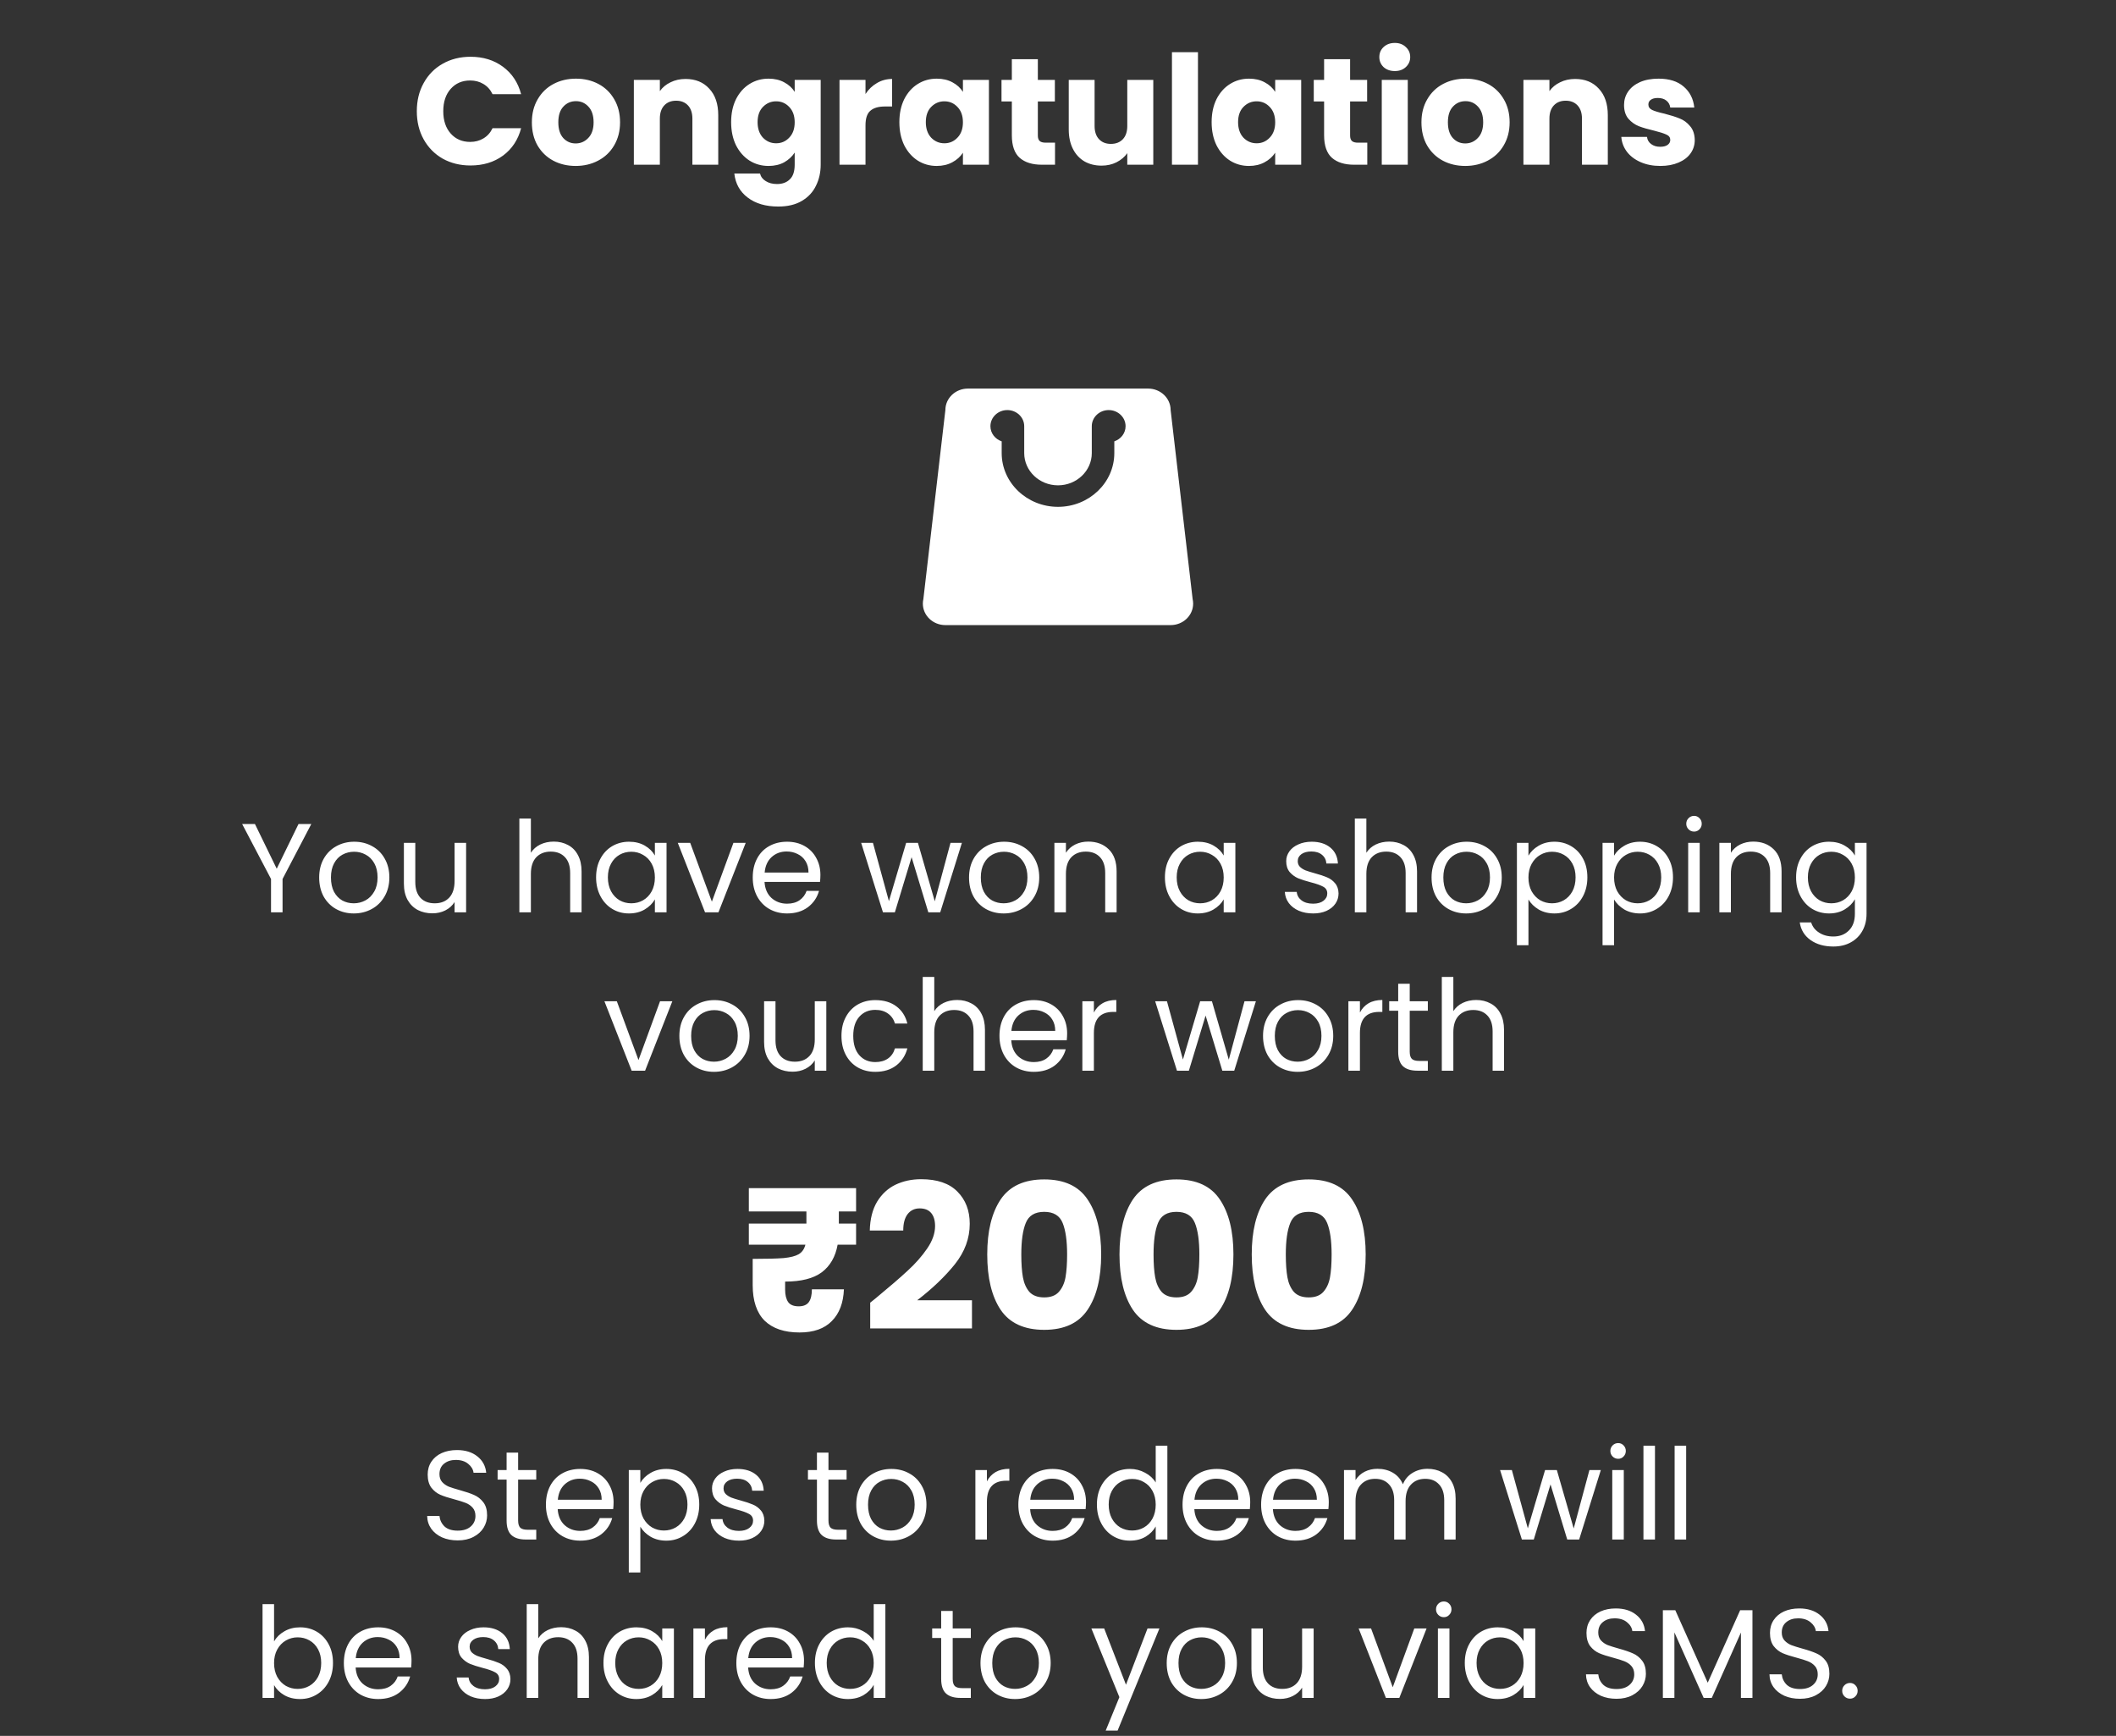
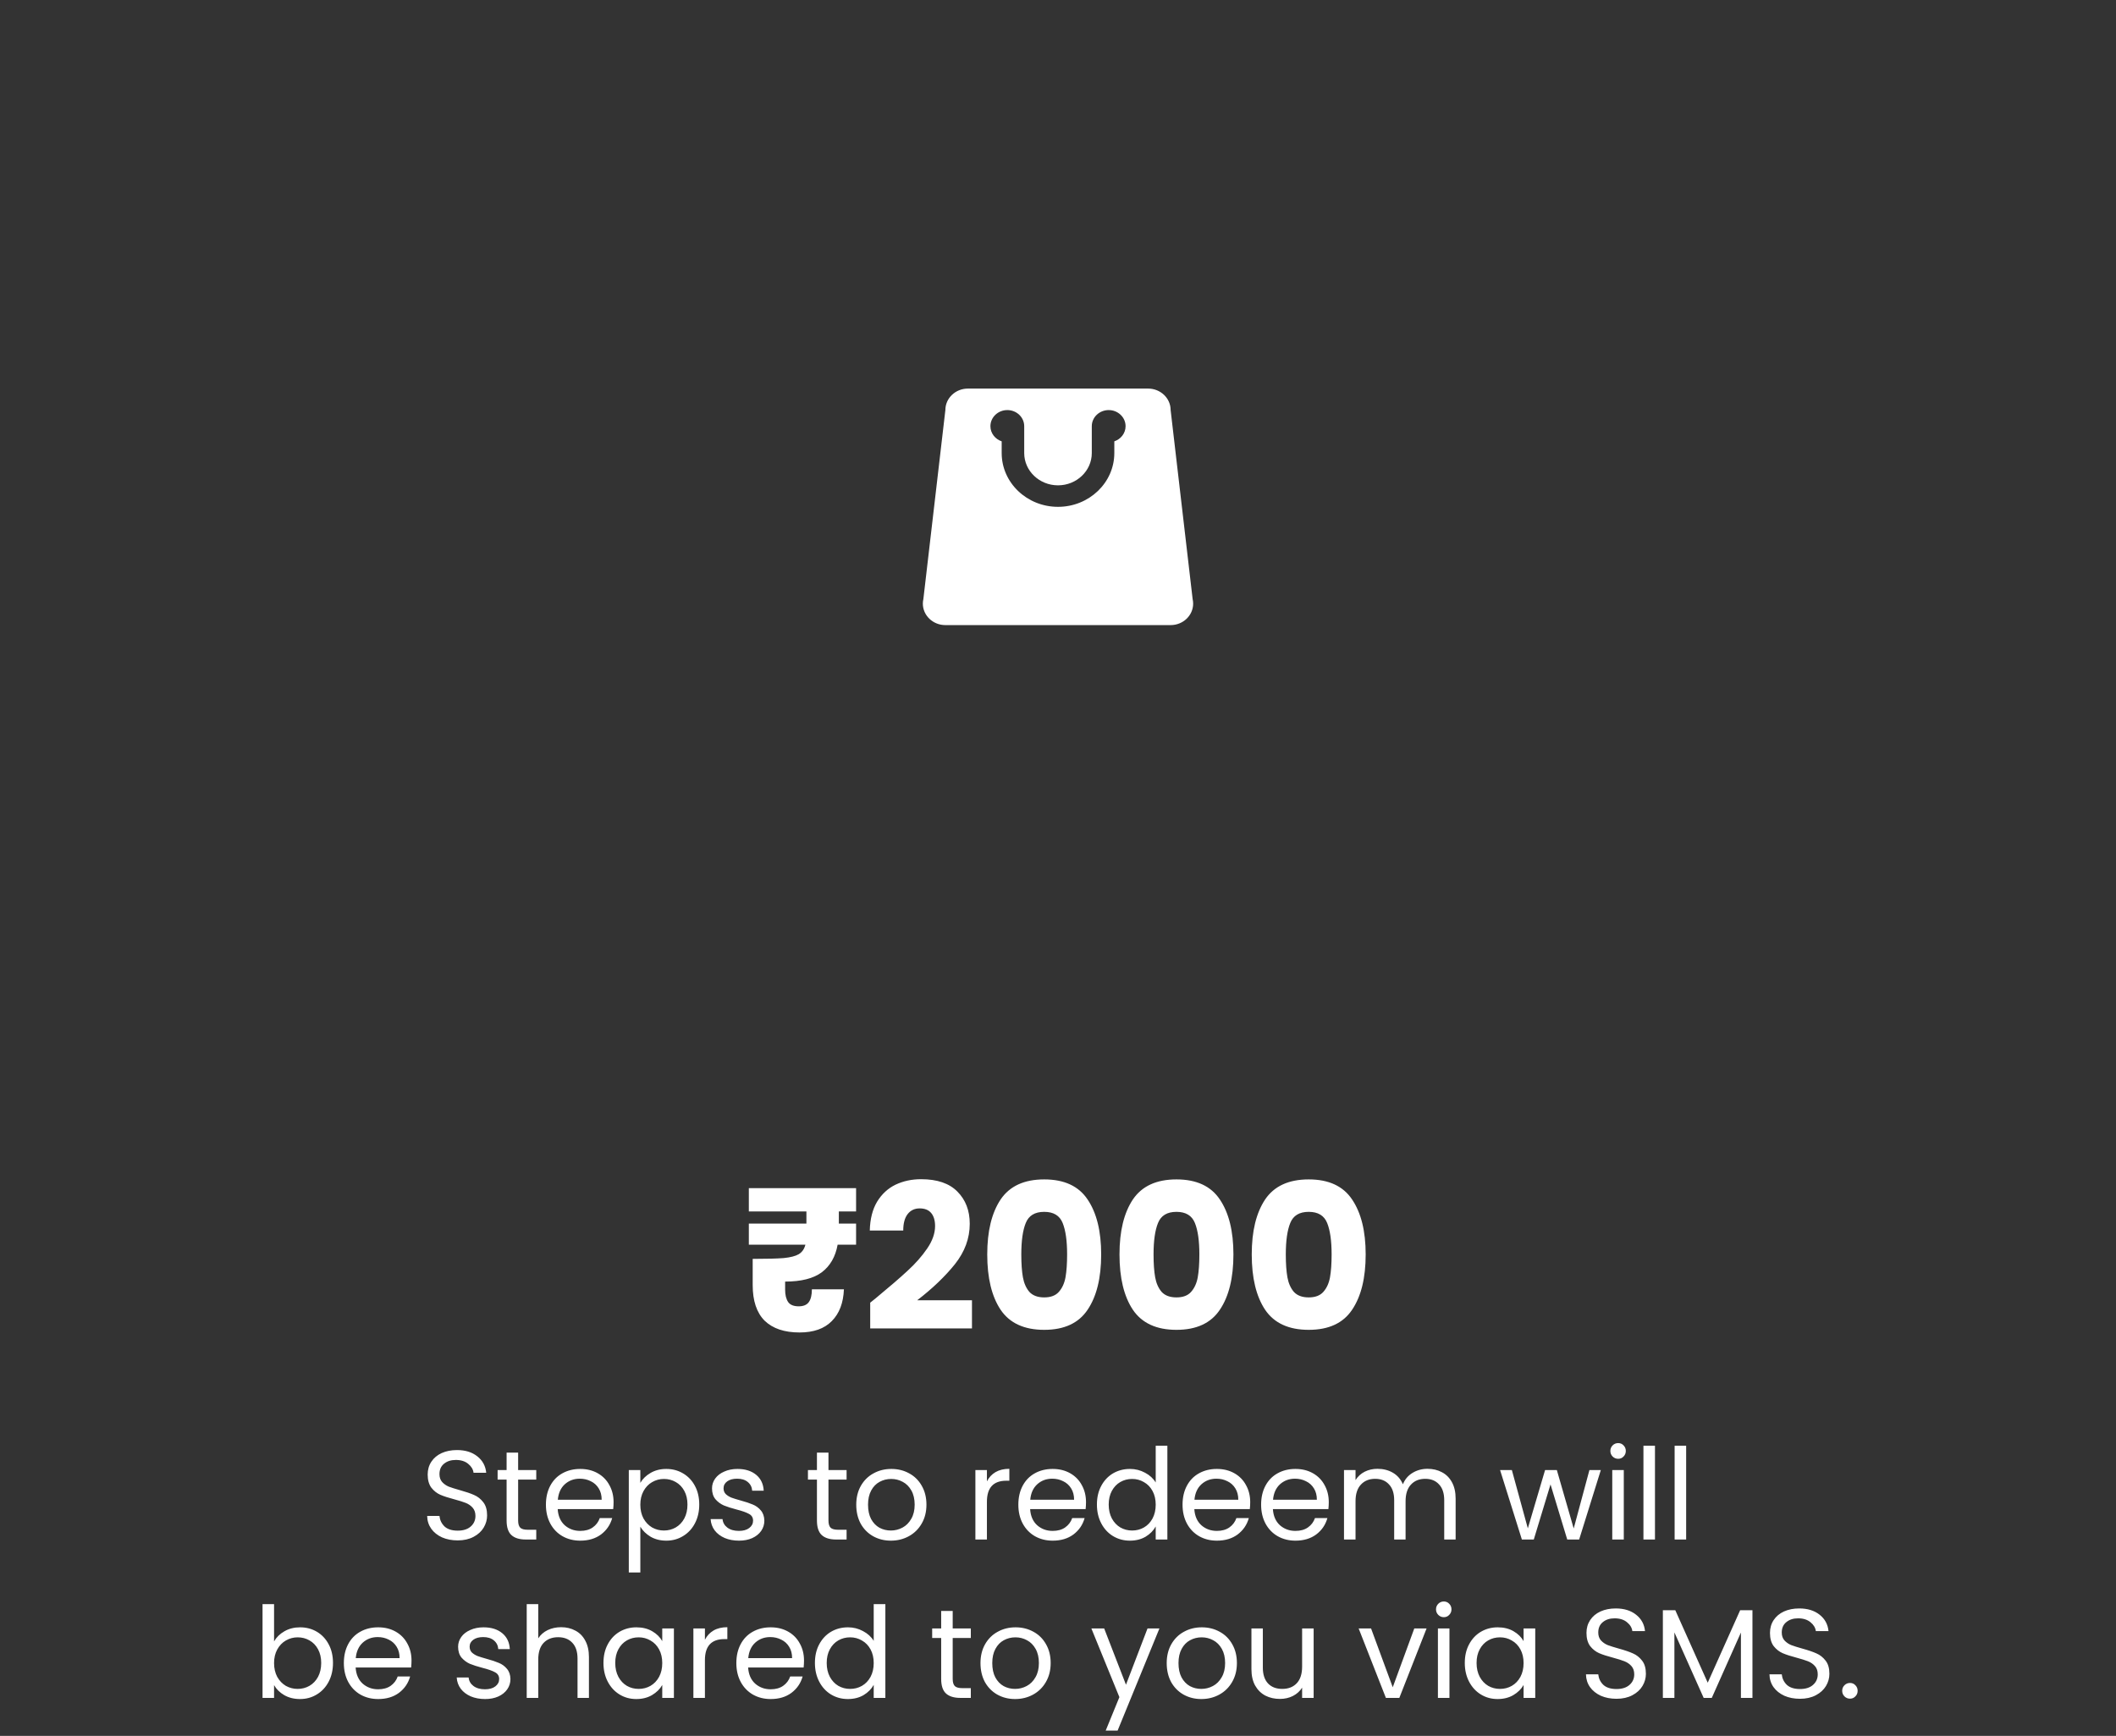
<svg xmlns="http://www.w3.org/2000/svg" width="334" height="274" viewBox="0 0 334 274" fill="none">
  <rect x="0" y="0" width="334" height="274" fill="#333333" stroke="none" />
-   <path d="M65.792 17.552C65.792 15.888 66.152 14.408 66.872 13.112C67.592 11.8 68.592 10.784 69.872 10.064C71.168 9.328 72.632 8.96 74.264 8.96C76.264 8.96 77.976 9.488 79.4 10.544C80.824 11.6 81.776 13.04 82.256 14.864H77.744C77.408 14.16 76.928 13.624 76.304 13.256C75.696 12.888 75 12.704 74.216 12.704C72.952 12.704 71.928 13.144 71.144 14.024C70.36 14.904 69.968 16.08 69.968 17.552C69.968 19.024 70.36 20.2 71.144 21.08C71.928 21.96 72.952 22.4 74.216 22.4C75 22.4 75.696 22.216 76.304 21.848C76.928 21.48 77.408 20.944 77.744 20.24H82.256C81.776 22.064 80.824 23.504 79.4 24.56C77.976 25.6 76.264 26.12 74.264 26.12C72.632 26.12 71.168 25.76 69.872 25.04C68.592 24.304 67.592 23.288 66.872 21.992C66.152 20.696 65.792 19.216 65.792 17.552ZM90.865 26.192C89.553 26.192 88.369 25.912 87.313 25.352C86.273 24.792 85.449 23.992 84.841 22.952C84.249 21.912 83.953 20.696 83.953 19.304C83.953 17.928 84.257 16.72 84.865 15.68C85.473 14.624 86.305 13.816 87.361 13.256C88.417 12.696 89.601 12.416 90.913 12.416C92.225 12.416 93.409 12.696 94.465 13.256C95.521 13.816 96.353 14.624 96.961 15.68C97.569 16.72 97.873 17.928 97.873 19.304C97.873 20.68 97.561 21.896 96.937 22.952C96.329 23.992 95.489 24.792 94.417 25.352C93.361 25.912 92.177 26.192 90.865 26.192ZM90.865 22.64C91.649 22.64 92.313 22.352 92.857 21.776C93.417 21.2 93.697 20.376 93.697 19.304C93.697 18.232 93.425 17.408 92.881 16.832C92.353 16.256 91.697 15.968 90.913 15.968C90.113 15.968 89.449 16.256 88.921 16.832C88.393 17.392 88.129 18.216 88.129 19.304C88.129 20.376 88.385 21.2 88.897 21.776C89.425 22.352 90.081 22.64 90.865 22.64ZM108.211 12.464C109.779 12.464 111.027 12.976 111.955 14C112.899 15.008 113.371 16.4 113.371 18.176V26H109.291V18.728C109.291 17.832 109.059 17.136 108.595 16.64C108.131 16.144 107.507 15.896 106.723 15.896C105.939 15.896 105.315 16.144 104.851 16.64C104.387 17.136 104.155 17.832 104.155 18.728V26H100.051V12.608H104.155V14.384C104.571 13.792 105.131 13.328 105.835 12.992C106.539 12.64 107.331 12.464 108.211 12.464ZM121.31 12.416C122.254 12.416 123.078 12.608 123.782 12.992C124.502 13.376 125.054 13.88 125.438 14.504V12.608H129.542V25.976C129.542 27.208 129.294 28.32 128.798 29.312C128.318 30.32 127.574 31.12 126.566 31.712C125.574 32.304 124.334 32.6 122.846 32.6C120.862 32.6 119.254 32.128 118.022 31.184C116.79 30.256 116.086 28.992 115.91 27.392H119.966C120.094 27.904 120.398 28.304 120.878 28.592C121.358 28.896 121.95 29.048 122.654 29.048C123.502 29.048 124.174 28.8 124.67 28.304C125.182 27.824 125.438 27.048 125.438 25.976V24.08C125.038 24.704 124.486 25.216 123.782 25.616C123.078 26 122.254 26.192 121.31 26.192C120.206 26.192 119.206 25.912 118.31 25.352C117.414 24.776 116.702 23.968 116.174 22.928C115.662 21.872 115.406 20.656 115.406 19.28C115.406 17.904 115.662 16.696 116.174 15.656C116.702 14.616 117.414 13.816 118.31 13.256C119.206 12.696 120.206 12.416 121.31 12.416ZM125.438 19.304C125.438 18.28 125.15 17.472 124.574 16.88C124.014 16.288 123.326 15.992 122.51 15.992C121.694 15.992 120.998 16.288 120.422 16.88C119.862 17.456 119.582 18.256 119.582 19.28C119.582 20.304 119.862 21.12 120.422 21.728C120.998 22.32 121.694 22.616 122.51 22.616C123.326 22.616 124.014 22.32 124.574 21.728C125.15 21.136 125.438 20.328 125.438 19.304ZM136.615 14.84C137.095 14.104 137.695 13.528 138.415 13.112C139.135 12.68 139.935 12.464 140.815 12.464V16.808H139.687C138.663 16.808 137.895 17.032 137.383 17.48C136.871 17.912 136.615 18.68 136.615 19.784V26H132.511V12.608H136.615V14.84ZM141.961 19.28C141.961 17.904 142.217 16.696 142.729 15.656C143.257 14.616 143.969 13.816 144.865 13.256C145.761 12.696 146.761 12.416 147.865 12.416C148.809 12.416 149.633 12.608 150.337 12.992C151.057 13.376 151.609 13.88 151.993 14.504V12.608H156.097V26H151.993V24.104C151.593 24.728 151.033 25.232 150.313 25.616C149.609 26 148.785 26.192 147.841 26.192C146.753 26.192 145.761 25.912 144.865 25.352C143.969 24.776 143.257 23.968 142.729 22.928C142.217 21.872 141.961 20.656 141.961 19.28ZM151.993 19.304C151.993 18.28 151.705 17.472 151.129 16.88C150.569 16.288 149.881 15.992 149.065 15.992C148.249 15.992 147.553 16.288 146.977 16.88C146.417 17.456 146.137 18.256 146.137 19.28C146.137 20.304 146.417 21.12 146.977 21.728C147.553 22.32 148.249 22.616 149.065 22.616C149.881 22.616 150.569 22.32 151.129 21.728C151.705 21.136 151.993 20.328 151.993 19.304ZM166.53 22.52V26H164.442C162.954 26 161.794 25.64 160.962 24.92C160.13 24.184 159.714 22.992 159.714 21.344V16.016H158.082V12.608H159.714V9.344H163.818V12.608H166.506V16.016H163.818V21.392C163.818 21.792 163.914 22.08 164.106 22.256C164.298 22.432 164.618 22.52 165.066 22.52H166.53ZM182.04 12.608V26H177.936V24.176C177.52 24.768 176.952 25.248 176.232 25.616C175.528 25.968 174.744 26.144 173.88 26.144C172.856 26.144 171.952 25.92 171.168 25.472C170.384 25.008 169.776 24.344 169.344 23.48C168.912 22.616 168.696 21.6 168.696 20.432V12.608H172.776V19.88C172.776 20.776 173.008 21.472 173.472 21.968C173.936 22.464 174.56 22.712 175.344 22.712C176.144 22.712 176.776 22.464 177.24 21.968C177.704 21.472 177.936 20.776 177.936 19.88V12.608H182.04ZM189.092 8.24V26H184.988V8.24H189.092ZM191.25 19.28C191.25 17.904 191.506 16.696 192.018 15.656C192.546 14.616 193.258 13.816 194.154 13.256C195.05 12.696 196.05 12.416 197.154 12.416C198.098 12.416 198.922 12.608 199.626 12.992C200.346 13.376 200.898 13.88 201.282 14.504V12.608H205.386V26H201.282V24.104C200.882 24.728 200.322 25.232 199.602 25.616C198.898 26 198.074 26.192 197.13 26.192C196.042 26.192 195.05 25.912 194.154 25.352C193.258 24.776 192.546 23.968 192.018 22.928C191.506 21.872 191.25 20.656 191.25 19.28ZM201.282 19.304C201.282 18.28 200.994 17.472 200.418 16.88C199.858 16.288 199.17 15.992 198.354 15.992C197.538 15.992 196.842 16.288 196.266 16.88C195.706 17.456 195.426 18.256 195.426 19.28C195.426 20.304 195.706 21.12 196.266 21.728C196.842 22.32 197.538 22.616 198.354 22.616C199.17 22.616 199.858 22.32 200.418 21.728C200.994 21.136 201.282 20.328 201.282 19.304ZM215.819 22.52V26H213.731C212.243 26 211.083 25.64 210.251 24.92C209.419 24.184 209.003 22.992 209.003 21.344V16.016H207.371V12.608H209.003V9.344H213.107V12.608H215.795V16.016H213.107V21.392C213.107 21.792 213.203 22.08 213.395 22.256C213.587 22.432 213.907 22.52 214.355 22.52H215.819ZM220.169 11.216C219.449 11.216 218.857 11.008 218.393 10.592C217.945 10.16 217.721 9.632 217.721 9.008C217.721 8.368 217.945 7.84 218.393 7.424C218.857 6.992 219.449 6.776 220.169 6.776C220.873 6.776 221.449 6.992 221.897 7.424C222.361 7.84 222.593 8.368 222.593 9.008C222.593 9.632 222.361 10.16 221.897 10.592C221.449 11.008 220.873 11.216 220.169 11.216ZM222.209 12.608V26H218.105V12.608H222.209ZM231.279 26.192C229.967 26.192 228.783 25.912 227.727 25.352C226.687 24.792 225.863 23.992 225.255 22.952C224.663 21.912 224.367 20.696 224.367 19.304C224.367 17.928 224.671 16.72 225.279 15.68C225.887 14.624 226.719 13.816 227.775 13.256C228.831 12.696 230.015 12.416 231.327 12.416C232.639 12.416 233.823 12.696 234.879 13.256C235.935 13.816 236.767 14.624 237.375 15.68C237.983 16.72 238.287 17.928 238.287 19.304C238.287 20.68 237.975 21.896 237.351 22.952C236.743 23.992 235.903 24.792 234.831 25.352C233.775 25.912 232.591 26.192 231.279 26.192ZM231.279 22.64C232.063 22.64 232.727 22.352 233.271 21.776C233.831 21.2 234.111 20.376 234.111 19.304C234.111 18.232 233.839 17.408 233.295 16.832C232.767 16.256 232.111 15.968 231.327 15.968C230.527 15.968 229.863 16.256 229.335 16.832C228.807 17.392 228.543 18.216 228.543 19.304C228.543 20.376 228.799 21.2 229.311 21.776C229.839 22.352 230.495 22.64 231.279 22.64ZM248.625 12.464C250.193 12.464 251.441 12.976 252.369 14C253.313 15.008 253.785 16.4 253.785 18.176V26H249.705V18.728C249.705 17.832 249.473 17.136 249.009 16.64C248.545 16.144 247.921 15.896 247.137 15.896C246.353 15.896 245.729 16.144 245.265 16.64C244.801 17.136 244.569 17.832 244.569 18.728V26H240.465V12.608H244.569V14.384C244.985 13.792 245.545 13.328 246.249 12.992C246.953 12.64 247.745 12.464 248.625 12.464ZM262.084 26.192C260.916 26.192 259.876 25.992 258.964 25.592C258.052 25.192 257.332 24.648 256.804 23.96C256.276 23.256 255.98 22.472 255.916 21.608H259.972C260.02 22.072 260.236 22.448 260.62 22.736C261.004 23.024 261.476 23.168 262.036 23.168C262.548 23.168 262.94 23.072 263.212 22.88C263.5 22.672 263.644 22.408 263.644 22.088C263.644 21.704 263.444 21.424 263.044 21.248C262.644 21.056 261.996 20.848 261.1 20.624C260.14 20.4 259.34 20.168 258.7 19.928C258.06 19.672 257.508 19.28 257.044 18.752C256.58 18.208 256.348 17.48 256.348 16.568C256.348 15.8 256.556 15.104 256.972 14.48C257.404 13.84 258.028 13.336 258.844 12.968C259.676 12.6 260.66 12.416 261.796 12.416C263.476 12.416 264.796 12.832 265.756 13.664C266.732 14.496 267.292 15.6 267.436 16.976H263.644C263.58 16.512 263.372 16.144 263.02 15.872C262.684 15.6 262.236 15.464 261.676 15.464C261.196 15.464 260.828 15.56 260.572 15.752C260.316 15.928 260.188 16.176 260.188 16.496C260.188 16.88 260.388 17.168 260.788 17.36C261.204 17.552 261.844 17.744 262.708 17.936C263.7 18.192 264.508 18.448 265.132 18.704C265.756 18.944 266.3 19.344 266.764 19.904C267.244 20.448 267.492 21.184 267.508 22.112C267.508 22.896 267.284 23.6 266.836 24.224C266.404 24.832 265.772 25.312 264.94 25.664C264.124 26.016 263.172 26.192 262.084 26.192Z" fill="white" />
  <path d="M188.25 94.553L184.778 64.727C184.778 62.852 183.187 61.334 181.222 61.334H167H152.778C150.813 61.334 149.222 62.852 149.222 64.727L145.75 94.553C145.699 94.786 145.667 95.025 145.667 95.273C145.667 97.148 147.258 98.667 149.222 98.667H167H184.778C186.742 98.667 188.333 97.148 188.333 95.273C188.333 95.025 188.301 94.786 188.25 94.553ZM175.889 69.662V71.515C175.889 76.194 171.901 80 167 80C162.099 80 158.111 76.194 158.111 71.515V69.662C157.078 69.313 156.333 68.379 156.333 67.273C156.333 65.868 157.528 64.727 159 64.727C160.472 64.727 161.667 65.868 161.667 67.273V71.515C161.667 74.322 164.06 76.606 167 76.606C169.941 76.606 172.333 74.322 172.333 71.515V67.273C172.333 65.868 173.528 64.727 175 64.727C176.472 64.727 177.667 65.868 177.667 67.273C177.667 68.379 176.922 69.313 175.889 69.662Z" fill="white" />
-   <path d="M49.14 130.06L44.6 138.74V144H42.78V138.74L38.22 130.06H40.24L43.68 137.12L47.12 130.06H49.14ZM55.84 144.18C54.813 144.18 53.88 143.947 53.039 143.48C52.213 143.013 51.559 142.353 51.08 141.5C50.613 140.633 50.38 139.633 50.38 138.5C50.38 137.38 50.62 136.393 51.099 135.54C51.593 134.673 52.26 134.013 53.099 133.56C53.94 133.093 54.88 132.86 55.919 132.86C56.959 132.86 57.9 133.093 58.739 133.56C59.58 134.013 60.239 134.667 60.719 135.52C61.213 136.373 61.459 137.367 61.459 138.5C61.459 139.633 61.206 140.633 60.7 141.5C60.206 142.353 59.533 143.013 58.679 143.48C57.826 143.947 56.88 144.18 55.84 144.18ZM55.84 142.58C56.493 142.58 57.106 142.427 57.679 142.12C58.253 141.813 58.713 141.353 59.059 140.74C59.419 140.127 59.599 139.38 59.599 138.5C59.599 137.62 59.426 136.873 59.08 136.26C58.733 135.647 58.279 135.193 57.719 134.9C57.16 134.593 56.553 134.44 55.9 134.44C55.233 134.44 54.62 134.593 54.059 134.9C53.513 135.193 53.073 135.647 52.739 136.26C52.406 136.873 52.239 137.62 52.239 138.5C52.239 139.393 52.4 140.147 52.719 140.76C53.053 141.373 53.493 141.833 54.039 142.14C54.586 142.433 55.186 142.58 55.84 142.58ZM73.573 133.04V144H71.752V142.38C71.406 142.94 70.919 143.38 70.293 143.7C69.679 144.007 68.999 144.16 68.252 144.16C67.399 144.16 66.632 143.987 65.953 143.64C65.272 143.28 64.733 142.747 64.332 142.04C63.946 141.333 63.752 140.473 63.752 139.46V133.04H65.552V139.22C65.552 140.3 65.826 141.133 66.373 141.72C66.919 142.293 67.666 142.58 68.612 142.58C69.586 142.58 70.353 142.28 70.912 141.68C71.472 141.08 71.752 140.207 71.752 139.06V133.04H73.573ZM87.418 132.84C88.244 132.84 88.991 133.02 89.657 133.38C90.324 133.727 90.844 134.253 91.218 134.96C91.604 135.667 91.797 136.527 91.797 137.54V144H89.998V137.8C89.998 136.707 89.724 135.873 89.177 135.3C88.631 134.713 87.884 134.42 86.938 134.42C85.978 134.42 85.211 134.72 84.638 135.32C84.078 135.92 83.797 136.793 83.797 137.94V144H81.978V129.2H83.797V134.6C84.157 134.04 84.651 133.607 85.278 133.3C85.918 132.993 86.631 132.84 87.418 132.84ZM94.091 138.48C94.091 137.36 94.317 136.38 94.77 135.54C95.224 134.687 95.844 134.027 96.63 133.56C97.43 133.093 98.317 132.86 99.29 132.86C100.25 132.86 101.084 133.067 101.79 133.48C102.497 133.893 103.024 134.413 103.37 135.04V133.04H105.21V144H103.37V141.96C103.01 142.6 102.47 143.133 101.75 143.56C101.044 143.973 100.217 144.18 99.27 144.18C98.297 144.18 97.417 143.94 96.63 143.46C95.844 142.98 95.224 142.307 94.77 141.44C94.317 140.573 94.091 139.587 94.091 138.48ZM103.37 138.5C103.37 137.673 103.204 136.953 102.87 136.34C102.537 135.727 102.084 135.26 101.51 134.94C100.95 134.607 100.33 134.44 99.65 134.44C98.971 134.44 98.35 134.6 97.79 134.92C97.231 135.24 96.784 135.707 96.451 136.32C96.117 136.933 95.951 137.653 95.951 138.48C95.951 139.32 96.117 140.053 96.451 140.68C96.784 141.293 97.231 141.767 97.79 142.1C98.35 142.42 98.971 142.58 99.65 142.58C100.33 142.58 100.95 142.42 101.51 142.1C102.084 141.767 102.537 141.293 102.87 140.68C103.204 140.053 103.37 139.327 103.37 138.5ZM112.366 142.32L115.766 133.04H117.706L113.406 144H111.286L106.986 133.04H108.946L112.366 142.32ZM129.497 138.1C129.497 138.447 129.477 138.813 129.437 139.2H120.677C120.744 140.28 121.11 141.127 121.777 141.74C122.457 142.34 123.277 142.64 124.237 142.64C125.024 142.64 125.677 142.46 126.197 142.1C126.73 141.727 127.104 141.233 127.317 140.62H129.277C128.984 141.673 128.397 142.533 127.517 143.2C126.637 143.853 125.544 144.18 124.237 144.18C123.197 144.18 122.264 143.947 121.437 143.48C120.624 143.013 119.984 142.353 119.517 141.5C119.05 140.633 118.817 139.633 118.817 138.5C118.817 137.367 119.044 136.373 119.497 135.52C119.95 134.667 120.584 134.013 121.397 133.56C122.224 133.093 123.17 132.86 124.237 132.86C125.277 132.86 126.197 133.087 126.997 133.54C127.797 133.993 128.41 134.62 128.837 135.42C129.277 136.207 129.497 137.1 129.497 138.1ZM127.617 137.72C127.617 137.027 127.464 136.433 127.157 135.94C126.85 135.433 126.43 135.053 125.897 134.8C125.377 134.533 124.797 134.4 124.157 134.4C123.237 134.4 122.45 134.693 121.797 135.28C121.157 135.867 120.79 136.68 120.697 137.72H127.617ZM151.831 133.04L148.411 144H146.531L143.891 135.3L141.251 144H139.371L135.931 133.04H137.791L140.311 142.24L143.031 133.04H144.891L147.551 142.26L150.031 133.04H151.831ZM158.418 144.18C157.391 144.18 156.458 143.947 155.618 143.48C154.791 143.013 154.138 142.353 153.658 141.5C153.191 140.633 152.958 139.633 152.958 138.5C152.958 137.38 153.198 136.393 153.678 135.54C154.171 134.673 154.838 134.013 155.678 133.56C156.518 133.093 157.458 132.86 158.498 132.86C159.538 132.86 160.478 133.093 161.318 133.56C162.158 134.013 162.818 134.667 163.298 135.52C163.791 136.373 164.038 137.367 164.038 138.5C164.038 139.633 163.784 140.633 163.278 141.5C162.784 142.353 162.111 143.013 161.258 143.48C160.404 143.947 159.458 144.18 158.418 144.18ZM158.418 142.58C159.071 142.58 159.684 142.427 160.258 142.12C160.831 141.813 161.291 141.353 161.638 140.74C161.998 140.127 162.178 139.38 162.178 138.5C162.178 137.62 162.004 136.873 161.658 136.26C161.311 135.647 160.858 135.193 160.298 134.9C159.738 134.593 159.131 134.44 158.478 134.44C157.811 134.44 157.198 134.593 156.638 134.9C156.091 135.193 155.651 135.647 155.318 136.26C154.984 136.873 154.818 137.62 154.818 138.5C154.818 139.393 154.978 140.147 155.298 140.76C155.631 141.373 156.071 141.833 156.618 142.14C157.164 142.433 157.764 142.58 158.418 142.58ZM171.771 132.84C173.104 132.84 174.184 133.247 175.011 134.06C175.837 134.86 176.251 136.02 176.251 137.54V144H174.451V137.8C174.451 136.707 174.177 135.873 173.631 135.3C173.084 134.713 172.337 134.42 171.391 134.42C170.431 134.42 169.664 134.72 169.091 135.32C168.531 135.92 168.251 136.793 168.251 137.94V144H166.431V133.04H168.251V134.6C168.611 134.04 169.097 133.607 169.711 133.3C170.337 132.993 171.024 132.84 171.771 132.84ZM183.876 138.48C183.876 137.36 184.102 136.38 184.556 135.54C185.009 134.687 185.629 134.027 186.416 133.56C187.216 133.093 188.102 132.86 189.076 132.86C190.036 132.86 190.869 133.067 191.576 133.48C192.282 133.893 192.809 134.413 193.156 135.04V133.04H194.996V144H193.156V141.96C192.796 142.6 192.256 143.133 191.536 143.56C190.829 143.973 190.002 144.18 189.056 144.18C188.082 144.18 187.202 143.94 186.416 143.46C185.629 142.98 185.009 142.307 184.556 141.44C184.102 140.573 183.876 139.587 183.876 138.48ZM193.156 138.5C193.156 137.673 192.989 136.953 192.656 136.34C192.322 135.727 191.869 135.26 191.296 134.94C190.736 134.607 190.116 134.44 189.436 134.44C188.756 134.44 188.136 134.6 187.576 134.92C187.016 135.24 186.569 135.707 186.236 136.32C185.902 136.933 185.736 137.653 185.736 138.48C185.736 139.32 185.902 140.053 186.236 140.68C186.569 141.293 187.016 141.767 187.576 142.1C188.136 142.42 188.756 142.58 189.436 142.58C190.116 142.58 190.736 142.42 191.296 142.1C191.869 141.767 192.322 141.293 192.656 140.68C192.989 140.053 193.156 139.327 193.156 138.5ZM207.283 144.18C206.443 144.18 205.69 144.04 205.023 143.76C204.357 143.467 203.83 143.067 203.443 142.56C203.057 142.04 202.843 141.447 202.803 140.78H204.683C204.737 141.327 204.99 141.773 205.443 142.12C205.91 142.467 206.517 142.64 207.263 142.64C207.957 142.64 208.503 142.487 208.903 142.18C209.303 141.873 209.503 141.487 209.503 141.02C209.503 140.54 209.29 140.187 208.863 139.96C208.437 139.72 207.777 139.487 206.883 139.26C206.07 139.047 205.403 138.833 204.883 138.62C204.377 138.393 203.937 138.067 203.563 137.64C203.203 137.2 203.023 136.627 203.023 135.92C203.023 135.36 203.19 134.847 203.523 134.38C203.857 133.913 204.33 133.547 204.943 133.28C205.557 133 206.257 132.86 207.043 132.86C208.257 132.86 209.237 133.167 209.983 133.78C210.73 134.393 211.13 135.233 211.183 136.3H209.363C209.323 135.727 209.09 135.267 208.663 134.92C208.25 134.573 207.69 134.4 206.983 134.4C206.33 134.4 205.81 134.54 205.423 134.82C205.037 135.1 204.843 135.467 204.843 135.92C204.843 136.28 204.957 136.58 205.183 136.82C205.423 137.047 205.717 137.233 206.063 137.38C206.423 137.513 206.917 137.667 207.543 137.84C208.33 138.053 208.97 138.267 209.463 138.48C209.957 138.68 210.377 138.987 210.723 139.4C211.083 139.813 211.27 140.353 211.283 141.02C211.283 141.62 211.117 142.16 210.783 142.64C210.45 143.12 209.977 143.5 209.363 143.78C208.763 144.047 208.07 144.18 207.283 144.18ZM219.293 132.84C220.119 132.84 220.866 133.02 221.533 133.38C222.199 133.727 222.719 134.253 223.093 134.96C223.479 135.667 223.673 136.527 223.673 137.54V144H221.873V137.8C221.873 136.707 221.599 135.873 221.053 135.3C220.506 134.713 219.759 134.42 218.813 134.42C217.853 134.42 217.086 134.72 216.513 135.32C215.953 135.92 215.673 136.793 215.673 137.94V144H213.853V129.2H215.673V134.6C216.033 134.04 216.526 133.607 217.153 133.3C217.793 132.993 218.506 132.84 219.293 132.84ZM231.425 144.18C230.399 144.18 229.465 143.947 228.625 143.48C227.799 143.013 227.145 142.353 226.665 141.5C226.199 140.633 225.965 139.633 225.965 138.5C225.965 137.38 226.205 136.393 226.685 135.54C227.179 134.673 227.845 134.013 228.685 133.56C229.525 133.093 230.465 132.86 231.505 132.86C232.545 132.86 233.485 133.093 234.325 133.56C235.165 134.013 235.825 134.667 236.305 135.52C236.799 136.373 237.045 137.367 237.045 138.5C237.045 139.633 236.792 140.633 236.285 141.5C235.792 142.353 235.119 143.013 234.265 143.48C233.412 143.947 232.465 144.18 231.425 144.18ZM231.425 142.58C232.079 142.58 232.692 142.427 233.265 142.12C233.839 141.813 234.299 141.353 234.645 140.74C235.005 140.127 235.185 139.38 235.185 138.5C235.185 137.62 235.012 136.873 234.665 136.26C234.319 135.647 233.865 135.193 233.305 134.9C232.745 134.593 232.139 134.44 231.485 134.44C230.819 134.44 230.205 134.593 229.645 134.9C229.099 135.193 228.659 135.647 228.325 136.26C227.992 136.873 227.825 137.62 227.825 138.5C227.825 139.393 227.985 140.147 228.305 140.76C228.639 141.373 229.079 141.833 229.625 142.14C230.172 142.433 230.772 142.58 231.425 142.58ZM241.258 135.06C241.618 134.433 242.152 133.913 242.858 133.5C243.578 133.073 244.412 132.86 245.358 132.86C246.332 132.86 247.212 133.093 247.998 133.56C248.798 134.027 249.425 134.687 249.878 135.54C250.332 136.38 250.558 137.36 250.558 138.48C250.558 139.587 250.332 140.573 249.878 141.44C249.425 142.307 248.798 142.98 247.998 143.46C247.212 143.94 246.332 144.18 245.358 144.18C244.425 144.18 243.598 143.973 242.878 143.56C242.172 143.133 241.632 142.607 241.258 141.98V149.2H239.438V133.04H241.258V135.06ZM248.698 138.48C248.698 137.653 248.532 136.933 248.198 136.32C247.865 135.707 247.412 135.24 246.838 134.92C246.278 134.6 245.658 134.44 244.978 134.44C244.312 134.44 243.692 134.607 243.118 134.94C242.558 135.26 242.105 135.733 241.758 136.36C241.425 136.973 241.258 137.687 241.258 138.5C241.258 139.327 241.425 140.053 241.758 140.68C242.105 141.293 242.558 141.767 243.118 142.1C243.692 142.42 244.312 142.58 244.978 142.58C245.658 142.58 246.278 142.42 246.838 142.1C247.412 141.767 247.865 141.293 248.198 140.68C248.532 140.053 248.698 139.32 248.698 138.48ZM254.774 135.06C255.134 134.433 255.667 133.913 256.374 133.5C257.094 133.073 257.927 132.86 258.874 132.86C259.847 132.86 260.727 133.093 261.514 133.56C262.314 134.027 262.941 134.687 263.394 135.54C263.847 136.38 264.074 137.36 264.074 138.48C264.074 139.587 263.847 140.573 263.394 141.44C262.941 142.307 262.314 142.98 261.514 143.46C260.727 143.94 259.847 144.18 258.874 144.18C257.941 144.18 257.114 143.973 256.394 143.56C255.687 143.133 255.147 142.607 254.774 141.98V149.2H252.954V133.04H254.774V135.06ZM262.214 138.48C262.214 137.653 262.047 136.933 261.714 136.32C261.381 135.707 260.927 135.24 260.354 134.92C259.794 134.6 259.174 134.44 258.494 134.44C257.827 134.44 257.207 134.607 256.634 134.94C256.074 135.26 255.621 135.733 255.274 136.36C254.941 136.973 254.774 137.687 254.774 138.5C254.774 139.327 254.941 140.053 255.274 140.68C255.621 141.293 256.074 141.767 256.634 142.1C257.207 142.42 257.827 142.58 258.494 142.58C259.174 142.58 259.794 142.42 260.354 142.1C260.927 141.767 261.381 141.293 261.714 140.68C262.047 140.053 262.214 139.32 262.214 138.48ZM267.41 131.26C267.063 131.26 266.77 131.14 266.53 130.9C266.29 130.66 266.17 130.367 266.17 130.02C266.17 129.673 266.29 129.38 266.53 129.14C266.77 128.9 267.063 128.78 267.41 128.78C267.743 128.78 268.023 128.9 268.25 129.14C268.49 129.38 268.61 129.673 268.61 130.02C268.61 130.367 268.49 130.66 268.25 130.9C268.023 131.14 267.743 131.26 267.41 131.26ZM268.29 133.04V144H266.47V133.04H268.29ZM276.732 132.84C278.065 132.84 279.145 133.247 279.972 134.06C280.798 134.86 281.212 136.02 281.212 137.54V144H279.412V137.8C279.412 136.707 279.138 135.873 278.592 135.3C278.045 134.713 277.298 134.42 276.352 134.42C275.392 134.42 274.625 134.72 274.052 135.32C273.492 135.92 273.212 136.793 273.212 137.94V144H271.392V133.04H273.212V134.6C273.572 134.04 274.058 133.607 274.672 133.3C275.298 132.993 275.985 132.84 276.732 132.84ZM288.705 132.86C289.651 132.86 290.478 133.067 291.185 133.48C291.905 133.893 292.438 134.413 292.785 135.04V133.04H294.625V144.24C294.625 145.24 294.411 146.127 293.985 146.9C293.558 147.687 292.945 148.3 292.145 148.74C291.358 149.18 290.438 149.4 289.385 149.4C287.945 149.4 286.745 149.06 285.785 148.38C284.825 147.7 284.258 146.773 284.085 145.6H285.885C286.085 146.267 286.498 146.8 287.125 147.2C287.751 147.613 288.505 147.82 289.385 147.82C290.385 147.82 291.198 147.507 291.825 146.88C292.465 146.253 292.785 145.373 292.785 144.24V141.94C292.425 142.58 291.891 143.113 291.185 143.54C290.478 143.967 289.651 144.18 288.705 144.18C287.731 144.18 286.845 143.94 286.045 143.46C285.258 142.98 284.638 142.307 284.185 141.44C283.731 140.573 283.505 139.587 283.505 138.48C283.505 137.36 283.731 136.38 284.185 135.54C284.638 134.687 285.258 134.027 286.045 133.56C286.845 133.093 287.731 132.86 288.705 132.86ZM292.785 138.5C292.785 137.673 292.618 136.953 292.285 136.34C291.951 135.727 291.498 135.26 290.925 134.94C290.365 134.607 289.745 134.44 289.065 134.44C288.385 134.44 287.765 134.6 287.205 134.92C286.645 135.24 286.198 135.707 285.865 136.32C285.531 136.933 285.365 137.653 285.365 138.48C285.365 139.32 285.531 140.053 285.865 140.68C286.198 141.293 286.645 141.767 287.205 142.1C287.765 142.42 288.385 142.58 289.065 142.58C289.745 142.58 290.365 142.42 290.925 142.1C291.498 141.767 291.951 141.293 292.285 140.68C292.618 140.053 292.785 139.327 292.785 138.5ZM100.784 167.32L104.184 158.04H106.124L101.824 169H99.704L95.404 158.04H97.364L100.784 167.32ZM112.695 169.18C111.668 169.18 110.735 168.947 109.895 168.48C109.068 168.013 108.415 167.353 107.935 166.5C107.468 165.633 107.235 164.633 107.235 163.5C107.235 162.38 107.475 161.393 107.955 160.54C108.448 159.673 109.115 159.013 109.955 158.56C110.795 158.093 111.735 157.86 112.775 157.86C113.815 157.86 114.755 158.093 115.595 158.56C116.435 159.013 117.095 159.667 117.575 160.52C118.068 161.373 118.315 162.367 118.315 163.5C118.315 164.633 118.062 165.633 117.555 166.5C117.062 167.353 116.388 168.013 115.535 168.48C114.682 168.947 113.735 169.18 112.695 169.18ZM112.695 167.58C113.348 167.58 113.962 167.427 114.535 167.12C115.108 166.813 115.568 166.353 115.915 165.74C116.275 165.127 116.455 164.38 116.455 163.5C116.455 162.62 116.282 161.873 115.935 161.26C115.588 160.647 115.135 160.193 114.575 159.9C114.015 159.593 113.408 159.44 112.755 159.44C112.088 159.44 111.475 159.593 110.915 159.9C110.368 160.193 109.928 160.647 109.595 161.26C109.262 161.873 109.095 162.62 109.095 163.5C109.095 164.393 109.255 165.147 109.575 165.76C109.908 166.373 110.348 166.833 110.895 167.14C111.442 167.433 112.042 167.58 112.695 167.58ZM130.428 158.04V169H128.608V167.38C128.261 167.94 127.775 168.38 127.148 168.7C126.535 169.007 125.855 169.16 125.108 169.16C124.255 169.16 123.488 168.987 122.808 168.64C122.128 168.28 121.588 167.747 121.188 167.04C120.801 166.333 120.608 165.473 120.608 164.46V158.04H122.408V164.22C122.408 165.3 122.681 166.133 123.228 166.72C123.775 167.293 124.521 167.58 125.468 167.58C126.441 167.58 127.208 167.28 127.768 166.68C128.328 166.08 128.608 165.207 128.608 164.06V158.04H130.428ZM132.821 163.5C132.821 162.367 133.048 161.38 133.501 160.54C133.954 159.687 134.581 159.027 135.381 158.56C136.194 158.093 137.121 157.86 138.161 157.86C139.508 157.86 140.614 158.187 141.481 158.84C142.361 159.493 142.941 160.4 143.221 161.56H141.261C141.074 160.893 140.708 160.367 140.161 159.98C139.628 159.593 138.961 159.4 138.161 159.4C137.121 159.4 136.281 159.76 135.641 160.48C135.001 161.187 134.681 162.193 134.681 163.5C134.681 164.82 135.001 165.84 135.641 166.56C136.281 167.28 137.121 167.64 138.161 167.64C138.961 167.64 139.628 167.453 140.161 167.08C140.694 166.707 141.061 166.173 141.261 165.48H143.221C142.928 166.6 142.341 167.5 141.461 168.18C140.581 168.847 139.481 169.18 138.161 169.18C137.121 169.18 136.194 168.947 135.381 168.48C134.581 168.013 133.954 167.353 133.501 166.5C133.048 165.647 132.821 164.647 132.821 163.5ZM151.089 157.84C151.916 157.84 152.663 158.02 153.329 158.38C153.996 158.727 154.516 159.253 154.889 159.96C155.276 160.667 155.469 161.527 155.469 162.54V169H153.669V162.8C153.669 161.707 153.396 160.873 152.849 160.3C152.303 159.713 151.556 159.42 150.609 159.42C149.649 159.42 148.883 159.72 148.309 160.32C147.749 160.92 147.469 161.793 147.469 162.94V169H145.649V154.2H147.469V159.6C147.829 159.04 148.323 158.607 148.949 158.3C149.589 157.993 150.303 157.84 151.089 157.84ZM168.442 163.1C168.442 163.447 168.422 163.813 168.382 164.2H159.622C159.689 165.28 160.056 166.127 160.722 166.74C161.402 167.34 162.222 167.64 163.182 167.64C163.969 167.64 164.622 167.46 165.142 167.1C165.676 166.727 166.049 166.233 166.262 165.62H168.222C167.929 166.673 167.342 167.533 166.462 168.2C165.582 168.853 164.489 169.18 163.182 169.18C162.142 169.18 161.209 168.947 160.382 168.48C159.569 168.013 158.929 167.353 158.462 166.5C157.996 165.633 157.762 164.633 157.762 163.5C157.762 162.367 157.989 161.373 158.442 160.52C158.896 159.667 159.529 159.013 160.342 158.56C161.169 158.093 162.116 157.86 163.182 157.86C164.222 157.86 165.142 158.087 165.942 158.54C166.742 158.993 167.356 159.62 167.782 160.42C168.222 161.207 168.442 162.1 168.442 163.1ZM166.562 162.72C166.562 162.027 166.409 161.433 166.102 160.94C165.796 160.433 165.376 160.053 164.842 159.8C164.322 159.533 163.742 159.4 163.102 159.4C162.182 159.4 161.396 159.693 160.742 160.28C160.102 160.867 159.736 161.68 159.642 162.72H166.562ZM172.665 159.82C172.985 159.193 173.438 158.707 174.025 158.36C174.625 158.013 175.351 157.84 176.205 157.84V159.72H175.725C173.685 159.72 172.665 160.827 172.665 163.04V169H170.845V158.04H172.665V159.82ZM198.238 158.04L194.818 169H192.938L190.298 160.3L187.658 169H185.778L182.338 158.04H184.198L186.718 167.24L189.438 158.04H191.298L193.958 167.26L196.438 158.04H198.238ZM204.824 169.18C203.797 169.18 202.864 168.947 202.024 168.48C201.197 168.013 200.544 167.353 200.064 166.5C199.597 165.633 199.364 164.633 199.364 163.5C199.364 162.38 199.604 161.393 200.084 160.54C200.577 159.673 201.244 159.013 202.084 158.56C202.924 158.093 203.864 157.86 204.904 157.86C205.944 157.86 206.884 158.093 207.724 158.56C208.564 159.013 209.224 159.667 209.704 160.52C210.197 161.373 210.444 162.367 210.444 163.5C210.444 164.633 210.191 165.633 209.684 166.5C209.191 167.353 208.517 168.013 207.664 168.48C206.811 168.947 205.864 169.18 204.824 169.18ZM204.824 167.58C205.477 167.58 206.091 167.427 206.664 167.12C207.237 166.813 207.697 166.353 208.044 165.74C208.404 165.127 208.584 164.38 208.584 163.5C208.584 162.62 208.411 161.873 208.064 161.26C207.717 160.647 207.264 160.193 206.704 159.9C206.144 159.593 205.537 159.44 204.884 159.44C204.217 159.44 203.604 159.593 203.044 159.9C202.497 160.193 202.057 160.647 201.724 161.26C201.391 161.873 201.224 162.62 201.224 163.5C201.224 164.393 201.384 165.147 201.704 165.76C202.037 166.373 202.477 166.833 203.024 167.14C203.571 167.433 204.171 167.58 204.824 167.58ZM214.657 159.82C214.977 159.193 215.43 158.707 216.017 158.36C216.617 158.013 217.344 157.84 218.197 157.84V159.72H217.717C215.677 159.72 214.657 160.827 214.657 163.04V169H212.837V158.04H214.657V159.82ZM222.518 159.54V166C222.518 166.533 222.631 166.913 222.858 167.14C223.084 167.353 223.478 167.46 224.038 167.46H225.378V169H223.738C222.724 169 221.964 168.767 221.458 168.3C220.951 167.833 220.698 167.067 220.698 166V159.54H219.278V158.04H220.698V155.28H222.518V158.04H225.378V159.54H222.518ZM233.023 157.84C233.85 157.84 234.596 158.02 235.263 158.38C235.93 158.727 236.45 159.253 236.823 159.96C237.21 160.667 237.403 161.527 237.403 162.54V169H235.603V162.8C235.603 161.707 235.33 160.873 234.783 160.3C234.236 159.713 233.49 159.42 232.543 159.42C231.583 159.42 230.816 159.72 230.243 160.32C229.683 160.92 229.403 161.793 229.403 162.94V169H227.583V154.2H229.403V159.6C229.763 159.04 230.256 158.607 230.883 158.3C231.523 157.993 232.236 157.84 233.023 157.84Z" fill="white" />
  <path d="M132.408 191.216V193.136H135.128V196.464H132.216C131.875 198.363 131.043 199.813 129.72 200.816C128.398 201.797 126.467 202.288 123.928 202.288V203.568C123.928 204.4 124.088 205.051 124.408 205.52C124.728 205.968 125.283 206.192 126.072 206.192C126.819 206.192 127.352 205.968 127.672 205.52C127.992 205.072 128.152 204.4 128.152 203.504H133.208C133.123 205.659 132.483 207.333 131.288 208.528C130.115 209.723 128.419 210.32 126.2 210.32C123.811 210.32 121.976 209.701 120.696 208.464C119.438 207.205 118.808 205.328 118.808 202.832V198.704C121.027 198.704 122.659 198.661 123.704 198.576C124.771 198.469 125.56 198.267 126.072 197.968C126.606 197.648 126.958 197.147 127.128 196.464H118.2V193.136H127.288V191.216H118.2V187.536H135.128V191.216H132.408ZM137.357 205.616C138.083 205.04 138.413 204.773 138.349 204.816C140.44 203.088 142.083 201.669 143.277 200.56C144.493 199.451 145.517 198.288 146.349 197.072C147.181 195.856 147.597 194.672 147.597 193.52C147.597 192.645 147.395 191.963 146.989 191.472C146.584 190.981 145.976 190.736 145.165 190.736C144.355 190.736 143.715 191.045 143.245 191.664C142.797 192.261 142.573 193.115 142.573 194.224H137.293C137.336 192.411 137.72 190.896 138.445 189.68C139.192 188.464 140.163 187.568 141.357 186.992C142.573 186.416 143.917 186.128 145.389 186.128C147.928 186.128 149.837 186.779 151.117 188.08C152.419 189.381 153.069 191.077 153.069 193.168C153.069 195.451 152.291 197.573 150.733 199.536C149.176 201.477 147.192 203.376 144.781 205.232H153.421V209.68H137.357V205.616ZM155.831 198C155.831 194.331 156.535 191.44 157.943 189.328C159.372 187.216 161.665 186.16 164.823 186.16C167.98 186.16 170.263 187.216 171.671 189.328C173.1 191.44 173.815 194.331 173.815 198C173.815 201.712 173.1 204.624 171.671 206.736C170.263 208.848 167.98 209.904 164.823 209.904C161.665 209.904 159.372 208.848 157.943 206.736C156.535 204.624 155.831 201.712 155.831 198ZM168.439 198C168.439 195.845 168.204 194.192 167.735 193.04C167.265 191.867 166.295 191.28 164.823 191.28C163.351 191.28 162.38 191.867 161.911 193.04C161.441 194.192 161.207 195.845 161.207 198C161.207 199.451 161.292 200.656 161.463 201.616C161.633 202.555 161.975 203.323 162.487 203.92C163.02 204.496 163.799 204.784 164.823 204.784C165.847 204.784 166.615 204.496 167.127 203.92C167.66 203.323 168.012 202.555 168.183 201.616C168.353 200.656 168.439 199.451 168.439 198ZM176.706 198C176.706 194.331 177.41 191.44 178.818 189.328C180.247 187.216 182.54 186.16 185.698 186.16C188.855 186.16 191.138 187.216 192.546 189.328C193.975 191.44 194.69 194.331 194.69 198C194.69 201.712 193.975 204.624 192.546 206.736C191.138 208.848 188.855 209.904 185.698 209.904C182.54 209.904 180.247 208.848 178.818 206.736C177.41 204.624 176.706 201.712 176.706 198ZM189.314 198C189.314 195.845 189.079 194.192 188.61 193.04C188.14 191.867 187.17 191.28 185.698 191.28C184.226 191.28 183.255 191.867 182.786 193.04C182.316 194.192 182.082 195.845 182.082 198C182.082 199.451 182.167 200.656 182.338 201.616C182.508 202.555 182.85 203.323 183.362 203.92C183.895 204.496 184.674 204.784 185.698 204.784C186.722 204.784 187.49 204.496 188.002 203.92C188.535 203.323 188.887 202.555 189.058 201.616C189.228 200.656 189.314 199.451 189.314 198ZM197.581 198C197.581 194.331 198.285 191.44 199.693 189.328C201.122 187.216 203.415 186.16 206.573 186.16C209.73 186.16 212.013 187.216 213.421 189.328C214.85 191.44 215.565 194.331 215.565 198C215.565 201.712 214.85 204.624 213.421 206.736C212.013 208.848 209.73 209.904 206.573 209.904C203.415 209.904 201.122 208.848 199.693 206.736C198.285 204.624 197.581 201.712 197.581 198ZM210.189 198C210.189 195.845 209.954 194.192 209.485 193.04C209.015 191.867 208.045 191.28 206.573 191.28C205.101 191.28 204.13 191.867 203.661 193.04C203.191 194.192 202.957 195.845 202.957 198C202.957 199.451 203.042 200.656 203.213 201.616C203.383 202.555 203.725 203.323 204.237 203.92C204.77 204.496 205.549 204.784 206.573 204.784C207.597 204.784 208.365 204.496 208.877 203.92C209.41 203.323 209.762 202.555 209.933 201.616C210.103 200.656 210.189 199.451 210.189 198Z" fill="white" />
  <path d="M72.247 243.14C71.327 243.14 70.5 242.98 69.767 242.66C69.047 242.327 68.48 241.873 68.067 241.3C67.654 240.713 67.44 240.04 67.427 239.28H69.367C69.434 239.933 69.7 240.487 70.167 240.94C70.647 241.38 71.34 241.6 72.247 241.6C73.114 241.6 73.794 241.387 74.287 240.96C74.794 240.52 75.047 239.96 75.047 239.28C75.047 238.747 74.9 238.313 74.607 237.98C74.314 237.647 73.947 237.393 73.507 237.22C73.067 237.047 72.474 236.86 71.727 236.66C70.807 236.42 70.067 236.18 69.507 235.94C68.96 235.7 68.487 235.327 68.087 234.82C67.7 234.3 67.507 233.607 67.507 232.74C67.507 231.98 67.7 231.307 68.087 230.72C68.474 230.133 69.014 229.68 69.707 229.36C70.414 229.04 71.22 228.88 72.127 228.88C73.434 228.88 74.5 229.207 75.327 229.86C76.167 230.513 76.64 231.38 76.747 232.46H74.747C74.68 231.927 74.4 231.46 73.907 231.06C73.414 230.647 72.76 230.44 71.947 230.44C71.187 230.44 70.567 230.64 70.087 231.04C69.607 231.427 69.367 231.973 69.367 232.68C69.367 233.187 69.507 233.6 69.787 233.92C70.08 234.24 70.434 234.487 70.847 234.66C71.274 234.82 71.867 235.007 72.627 235.22C73.547 235.473 74.287 235.727 74.847 235.98C75.407 236.22 75.887 236.6 76.287 237.12C76.687 237.627 76.887 238.32 76.887 239.2C76.887 239.88 76.707 240.52 76.347 241.12C75.987 241.72 75.454 242.207 74.747 242.58C74.04 242.953 73.207 243.14 72.247 243.14ZM81.785 233.54V240C81.785 240.533 81.899 240.913 82.125 241.14C82.352 241.353 82.745 241.46 83.305 241.46H84.645V243H83.005C81.992 243 81.232 242.767 80.725 242.3C80.219 241.833 79.965 241.067 79.965 240V233.54H78.545V232.04H79.965V229.28H81.785V232.04H84.645V233.54H81.785ZM96.85 237.1C96.85 237.447 96.831 237.813 96.79 238.2H88.031C88.097 239.28 88.464 240.127 89.13 240.74C89.811 241.34 90.63 241.64 91.591 241.64C92.377 241.64 93.031 241.46 93.55 241.1C94.084 240.727 94.457 240.233 94.671 239.62H96.63C96.337 240.673 95.751 241.533 94.871 242.2C93.99 242.853 92.897 243.18 91.591 243.18C90.55 243.18 89.617 242.947 88.79 242.48C87.977 242.013 87.337 241.353 86.871 240.5C86.404 239.633 86.171 238.633 86.171 237.5C86.171 236.367 86.397 235.373 86.85 234.52C87.304 233.667 87.937 233.013 88.751 232.56C89.577 232.093 90.524 231.86 91.591 231.86C92.63 231.86 93.55 232.087 94.35 232.54C95.15 232.993 95.764 233.62 96.191 234.42C96.63 235.207 96.85 236.1 96.85 237.1ZM94.971 236.72C94.971 236.027 94.817 235.433 94.51 234.94C94.204 234.433 93.784 234.053 93.251 233.8C92.731 233.533 92.15 233.4 91.51 233.4C90.591 233.4 89.804 233.693 89.15 234.28C88.51 234.867 88.144 235.68 88.05 236.72H94.971ZM101.073 234.06C101.433 233.433 101.966 232.913 102.673 232.5C103.393 232.073 104.226 231.86 105.173 231.86C106.146 231.86 107.026 232.093 107.813 232.56C108.613 233.027 109.24 233.687 109.693 234.54C110.146 235.38 110.373 236.36 110.373 237.48C110.373 238.587 110.146 239.573 109.693 240.44C109.24 241.307 108.613 241.98 107.813 242.46C107.026 242.94 106.146 243.18 105.173 243.18C104.24 243.18 103.413 242.973 102.693 242.56C101.986 242.133 101.446 241.607 101.073 240.98V248.2H99.253V232.04H101.073V234.06ZM108.513 237.48C108.513 236.653 108.346 235.933 108.013 235.32C107.68 234.707 107.226 234.24 106.653 233.92C106.093 233.6 105.473 233.44 104.793 233.44C104.126 233.44 103.506 233.607 102.933 233.94C102.373 234.26 101.92 234.733 101.573 235.36C101.24 235.973 101.073 236.687 101.073 237.5C101.073 238.327 101.24 239.053 101.573 239.68C101.92 240.293 102.373 240.767 102.933 241.1C103.506 241.42 104.126 241.58 104.793 241.58C105.473 241.58 106.093 241.42 106.653 241.1C107.226 240.767 107.68 240.293 108.013 239.68C108.346 239.053 108.513 238.32 108.513 237.48ZM116.649 243.18C115.809 243.18 115.055 243.04 114.389 242.76C113.722 242.467 113.195 242.067 112.809 241.56C112.422 241.04 112.209 240.447 112.169 239.78H114.049C114.102 240.327 114.355 240.773 114.809 241.12C115.275 241.467 115.882 241.64 116.629 241.64C117.322 241.64 117.869 241.487 118.269 241.18C118.669 240.873 118.869 240.487 118.869 240.02C118.869 239.54 118.655 239.187 118.229 238.96C117.802 238.72 117.142 238.487 116.249 238.26C115.435 238.047 114.769 237.833 114.249 237.62C113.742 237.393 113.302 237.067 112.929 236.64C112.569 236.2 112.389 235.627 112.389 234.92C112.389 234.36 112.555 233.847 112.889 233.38C113.222 232.913 113.695 232.547 114.309 232.28C114.922 232 115.622 231.86 116.409 231.86C117.622 231.86 118.602 232.167 119.349 232.78C120.095 233.393 120.495 234.233 120.549 235.3H118.729C118.689 234.727 118.455 234.267 118.029 233.92C117.615 233.573 117.055 233.4 116.349 233.4C115.695 233.4 115.175 233.54 114.789 233.82C114.402 234.1 114.209 234.467 114.209 234.92C114.209 235.28 114.322 235.58 114.549 235.82C114.789 236.047 115.082 236.233 115.429 236.38C115.789 236.513 116.282 236.667 116.909 236.84C117.695 237.053 118.335 237.267 118.829 237.48C119.322 237.68 119.742 237.987 120.089 238.4C120.449 238.813 120.635 239.353 120.649 240.02C120.649 240.62 120.482 241.16 120.149 241.64C119.815 242.12 119.342 242.5 118.729 242.78C118.129 243.047 117.435 243.18 116.649 243.18ZM130.77 233.54V240C130.77 240.533 130.883 240.913 131.11 241.14C131.336 241.353 131.73 241.46 132.29 241.46H133.63V243H131.99C130.976 243 130.216 242.767 129.71 242.3C129.203 241.833 128.95 241.067 128.95 240V233.54H127.53V232.04H128.95V229.28H130.77V232.04H133.63V233.54H130.77ZM140.615 243.18C139.588 243.18 138.655 242.947 137.815 242.48C136.988 242.013 136.335 241.353 135.855 240.5C135.388 239.633 135.155 238.633 135.155 237.5C135.155 236.38 135.395 235.393 135.875 234.54C136.368 233.673 137.035 233.013 137.875 232.56C138.715 232.093 139.655 231.86 140.695 231.86C141.735 231.86 142.675 232.093 143.515 232.56C144.355 233.013 145.015 233.667 145.495 234.52C145.988 235.373 146.235 236.367 146.235 237.5C146.235 238.633 145.982 239.633 145.475 240.5C144.982 241.353 144.308 242.013 143.455 242.48C142.602 242.947 141.655 243.18 140.615 243.18ZM140.615 241.58C141.268 241.58 141.882 241.427 142.455 241.12C143.028 240.813 143.488 240.353 143.835 239.74C144.195 239.127 144.375 238.38 144.375 237.5C144.375 236.62 144.202 235.873 143.855 235.26C143.508 234.647 143.055 234.193 142.495 233.9C141.935 233.593 141.328 233.44 140.675 233.44C140.008 233.44 139.395 233.593 138.835 233.9C138.288 234.193 137.848 234.647 137.515 235.26C137.182 235.873 137.015 236.62 137.015 237.5C137.015 238.393 137.175 239.147 137.495 239.76C137.828 240.373 138.268 240.833 138.815 241.14C139.362 241.433 139.962 241.58 140.615 241.58ZM155.78 233.82C156.1 233.193 156.553 232.707 157.14 232.36C157.74 232.013 158.467 231.84 159.32 231.84V233.72H158.84C156.8 233.72 155.78 234.827 155.78 237.04V243H153.96V232.04H155.78V233.82ZM171.421 237.1C171.421 237.447 171.401 237.813 171.361 238.2H162.601C162.668 239.28 163.034 240.127 163.701 240.74C164.381 241.34 165.201 241.64 166.161 241.64C166.948 241.64 167.601 241.46 168.121 241.1C168.654 240.727 169.028 240.233 169.241 239.62H171.201C170.908 240.673 170.321 241.533 169.441 242.2C168.561 242.853 167.468 243.18 166.161 243.18C165.121 243.18 164.188 242.947 163.361 242.48C162.548 242.013 161.908 241.353 161.441 240.5C160.974 239.633 160.741 238.633 160.741 237.5C160.741 236.367 160.968 235.373 161.421 234.52C161.874 233.667 162.508 233.013 163.321 232.56C164.148 232.093 165.094 231.86 166.161 231.86C167.201 231.86 168.121 232.087 168.921 232.54C169.721 232.993 170.334 233.62 170.761 234.42C171.201 235.207 171.421 236.1 171.421 237.1ZM169.541 236.72C169.541 236.027 169.388 235.433 169.081 234.94C168.774 234.433 168.354 234.053 167.821 233.8C167.301 233.533 166.721 233.4 166.081 233.4C165.161 233.4 164.374 233.693 163.721 234.28C163.081 234.867 162.714 235.68 162.621 236.72H169.541ZM173.143 237.48C173.143 236.36 173.37 235.38 173.823 234.54C174.277 233.687 174.897 233.027 175.683 232.56C176.483 232.093 177.377 231.86 178.363 231.86C179.217 231.86 180.01 232.06 180.743 232.46C181.477 232.847 182.037 233.36 182.423 234V228.2H184.263V243H182.423V240.94C182.063 241.593 181.53 242.133 180.823 242.56C180.117 242.973 179.29 243.18 178.343 243.18C177.37 243.18 176.483 242.94 175.683 242.46C174.897 241.98 174.277 241.307 173.823 240.44C173.37 239.573 173.143 238.587 173.143 237.48ZM182.423 237.5C182.423 236.673 182.257 235.953 181.923 235.34C181.59 234.727 181.137 234.26 180.563 233.94C180.003 233.607 179.383 233.44 178.703 233.44C178.023 233.44 177.403 233.6 176.843 233.92C176.283 234.24 175.837 234.707 175.503 235.32C175.17 235.933 175.003 236.653 175.003 237.48C175.003 238.32 175.17 239.053 175.503 239.68C175.837 240.293 176.283 240.767 176.843 241.1C177.403 241.42 178.023 241.58 178.703 241.58C179.383 241.58 180.003 241.42 180.563 241.1C181.137 240.767 181.59 240.293 181.923 239.68C182.257 239.053 182.423 238.327 182.423 237.5ZM197.339 237.1C197.339 237.447 197.319 237.813 197.279 238.2H188.519C188.585 239.28 188.952 240.127 189.619 240.74C190.299 241.34 191.119 241.64 192.079 241.64C192.865 241.64 193.519 241.46 194.039 241.1C194.572 240.727 194.945 240.233 195.159 239.62H197.119C196.825 240.673 196.239 241.533 195.359 242.2C194.479 242.853 193.385 243.18 192.079 243.18C191.039 243.18 190.105 242.947 189.279 242.48C188.465 242.013 187.825 241.353 187.359 240.5C186.892 239.633 186.659 238.633 186.659 237.5C186.659 236.367 186.885 235.373 187.339 234.52C187.792 233.667 188.425 233.013 189.239 232.56C190.065 232.093 191.012 231.86 192.079 231.86C193.119 231.86 194.039 232.087 194.839 232.54C195.639 232.993 196.252 233.62 196.679 234.42C197.119 235.207 197.339 236.1 197.339 237.1ZM195.459 236.72C195.459 236.027 195.305 235.433 194.999 234.94C194.692 234.433 194.272 234.053 193.739 233.8C193.219 233.533 192.639 233.4 191.999 233.4C191.079 233.4 190.292 233.693 189.639 234.28C188.999 234.867 188.632 235.68 188.539 236.72H195.459ZM209.741 237.1C209.741 237.447 209.721 237.813 209.681 238.2H200.921C200.988 239.28 201.355 240.127 202.021 240.74C202.701 241.34 203.521 241.64 204.481 241.64C205.268 241.64 205.921 241.46 206.441 241.1C206.975 240.727 207.348 240.233 207.561 239.62H209.521C209.228 240.673 208.641 241.533 207.761 242.2C206.881 242.853 205.788 243.18 204.481 243.18C203.441 243.18 202.508 242.947 201.681 242.48C200.868 242.013 200.228 241.353 199.761 240.5C199.295 239.633 199.061 238.633 199.061 237.5C199.061 236.367 199.288 235.373 199.741 234.52C200.195 233.667 200.828 233.013 201.641 232.56C202.468 232.093 203.415 231.86 204.481 231.86C205.521 231.86 206.441 232.087 207.241 232.54C208.041 232.993 208.655 233.62 209.081 234.42C209.521 235.207 209.741 236.1 209.741 237.1ZM207.861 236.72C207.861 236.027 207.708 235.433 207.401 234.94C207.095 234.433 206.675 234.053 206.141 233.8C205.621 233.533 205.041 233.4 204.401 233.4C203.481 233.4 202.695 233.693 202.041 234.28C201.401 234.867 201.035 235.68 200.941 236.72H207.861ZM225.324 231.84C226.177 231.84 226.937 232.02 227.604 232.38C228.27 232.727 228.797 233.253 229.184 233.96C229.57 234.667 229.764 235.527 229.764 236.54V243H227.964V236.8C227.964 235.707 227.69 234.873 227.144 234.3C226.61 233.713 225.884 233.42 224.964 233.42C224.017 233.42 223.264 233.727 222.704 234.34C222.144 234.94 221.864 235.813 221.864 236.96V243H220.064V236.8C220.064 235.707 219.79 234.873 219.244 234.3C218.71 233.713 217.984 233.42 217.064 233.42C216.117 233.42 215.364 233.727 214.804 234.34C214.244 234.94 213.964 235.813 213.964 236.96V243H212.144V232.04H213.964V233.62C214.324 233.047 214.804 232.607 215.404 232.3C216.017 231.993 216.69 231.84 217.424 231.84C218.344 231.84 219.157 232.047 219.864 232.46C220.57 232.873 221.097 233.48 221.444 234.28C221.75 233.507 222.257 232.907 222.964 232.48C223.67 232.053 224.457 231.84 225.324 231.84ZM252.681 232.04L249.261 243H247.381L244.741 234.3L242.101 243H240.221L236.781 232.04H238.641L241.161 241.24L243.881 232.04H245.741L248.401 241.26L250.881 232.04H252.681ZM255.427 230.26C255.081 230.26 254.787 230.14 254.547 229.9C254.307 229.66 254.187 229.367 254.187 229.02C254.187 228.673 254.307 228.38 254.547 228.14C254.787 227.9 255.081 227.78 255.427 227.78C255.761 227.78 256.041 227.9 256.267 228.14C256.507 228.38 256.627 228.673 256.627 229.02C256.627 229.367 256.507 229.66 256.267 229.9C256.041 230.14 255.761 230.26 255.427 230.26ZM256.307 232.04V243H254.487V232.04H256.307ZM261.229 228.2V243H259.409V228.2H261.229ZM266.151 228.2V243H264.331V228.2H266.151ZM43.26 259.08C43.634 258.427 44.18 257.893 44.9 257.48C45.62 257.067 46.44 256.86 47.36 256.86C48.347 256.86 49.234 257.093 50.02 257.56C50.807 258.027 51.427 258.687 51.88 259.54C52.334 260.38 52.56 261.36 52.56 262.48C52.56 263.587 52.334 264.573 51.88 265.44C51.427 266.307 50.8 266.98 50 267.46C49.214 267.94 48.334 268.18 47.36 268.18C46.414 268.18 45.58 267.973 44.86 267.56C44.154 267.147 43.62 266.62 43.26 265.98V268H41.44V253.2H43.26V259.08ZM50.7 262.48C50.7 261.653 50.534 260.933 50.2 260.32C49.867 259.707 49.414 259.24 48.84 258.92C48.28 258.6 47.66 258.44 46.98 258.44C46.314 258.44 45.694 258.607 45.12 258.94C44.56 259.26 44.107 259.733 43.76 260.36C43.427 260.973 43.26 261.687 43.26 262.5C43.26 263.327 43.427 264.053 43.76 264.68C44.107 265.293 44.56 265.767 45.12 266.1C45.694 266.42 46.314 266.58 46.98 266.58C47.66 266.58 48.28 266.42 48.84 266.1C49.414 265.767 49.867 265.293 50.2 264.68C50.534 264.053 50.7 263.32 50.7 262.48ZM64.956 262.1C64.956 262.447 64.936 262.813 64.896 263.2H56.136C56.203 264.28 56.569 265.127 57.236 265.74C57.916 266.34 58.736 266.64 59.696 266.64C60.483 266.64 61.136 266.46 61.656 266.1C62.189 265.727 62.563 265.233 62.776 264.62H64.736C64.443 265.673 63.856 266.533 62.976 267.2C62.096 267.853 61.003 268.18 59.696 268.18C58.656 268.18 57.723 267.947 56.896 267.48C56.083 267.013 55.443 266.353 54.976 265.5C54.509 264.633 54.276 263.633 54.276 262.5C54.276 261.367 54.503 260.373 54.956 259.52C55.409 258.667 56.043 258.013 56.856 257.56C57.683 257.093 58.629 256.86 59.696 256.86C60.736 256.86 61.656 257.087 62.456 257.54C63.256 257.993 63.869 258.62 64.296 259.42C64.736 260.207 64.956 261.1 64.956 262.1ZM63.076 261.72C63.076 261.027 62.923 260.433 62.616 259.94C62.309 259.433 61.889 259.053 61.356 258.8C60.836 258.533 60.256 258.4 59.616 258.4C58.696 258.4 57.909 258.693 57.256 259.28C56.616 259.867 56.249 260.68 56.156 261.72H63.076ZM76.57 268.18C75.73 268.18 74.977 268.04 74.31 267.76C73.644 267.467 73.117 267.067 72.73 266.56C72.344 266.04 72.13 265.447 72.09 264.78H73.97C74.024 265.327 74.277 265.773 74.73 266.12C75.197 266.467 75.804 266.64 76.55 266.64C77.244 266.64 77.79 266.487 78.19 266.18C78.59 265.873 78.79 265.487 78.79 265.02C78.79 264.54 78.577 264.187 78.15 263.96C77.724 263.72 77.064 263.487 76.17 263.26C75.357 263.047 74.69 262.833 74.17 262.62C73.664 262.393 73.224 262.067 72.85 261.64C72.49 261.2 72.31 260.627 72.31 259.92C72.31 259.36 72.477 258.847 72.81 258.38C73.144 257.913 73.617 257.547 74.23 257.28C74.844 257 75.544 256.86 76.33 256.86C77.544 256.86 78.524 257.167 79.27 257.78C80.017 258.393 80.417 259.233 80.47 260.3H78.65C78.61 259.727 78.377 259.267 77.95 258.92C77.537 258.573 76.977 258.4 76.27 258.4C75.617 258.4 75.097 258.54 74.71 258.82C74.324 259.1 74.13 259.467 74.13 259.92C74.13 260.28 74.244 260.58 74.47 260.82C74.71 261.047 75.004 261.233 75.35 261.38C75.71 261.513 76.204 261.667 76.83 261.84C77.617 262.053 78.257 262.267 78.75 262.48C79.244 262.68 79.664 262.987 80.01 263.4C80.37 263.813 80.557 264.353 80.57 265.02C80.57 265.62 80.404 266.16 80.07 266.64C79.737 267.12 79.264 267.5 78.65 267.78C78.05 268.047 77.357 268.18 76.57 268.18ZM88.58 256.84C89.406 256.84 90.153 257.02 90.82 257.38C91.486 257.727 92.006 258.253 92.38 258.96C92.766 259.667 92.96 260.527 92.96 261.54V268H91.16V261.8C91.16 260.707 90.886 259.873 90.34 259.3C89.793 258.713 89.046 258.42 88.1 258.42C87.14 258.42 86.373 258.72 85.8 259.32C85.24 259.92 84.96 260.793 84.96 261.94V268H83.14V253.2H84.96V258.6C85.32 258.04 85.813 257.607 86.44 257.3C87.08 256.993 87.793 256.84 88.58 256.84ZM95.253 262.48C95.253 261.36 95.479 260.38 95.933 259.54C96.386 258.687 97.006 258.027 97.793 257.56C98.593 257.093 99.479 256.86 100.453 256.86C101.413 256.86 102.246 257.067 102.953 257.48C103.659 257.893 104.186 258.413 104.533 259.04V257.04H106.373V268H104.533V265.96C104.173 266.6 103.633 267.133 102.913 267.56C102.206 267.973 101.379 268.18 100.433 268.18C99.459 268.18 98.579 267.94 97.793 267.46C97.006 266.98 96.386 266.307 95.933 265.44C95.479 264.573 95.253 263.587 95.253 262.48ZM104.533 262.5C104.533 261.673 104.366 260.953 104.033 260.34C103.699 259.727 103.246 259.26 102.673 258.94C102.113 258.607 101.493 258.44 100.813 258.44C100.133 258.44 99.513 258.6 98.953 258.92C98.393 259.24 97.946 259.707 97.613 260.32C97.279 260.933 97.113 261.653 97.113 262.48C97.113 263.32 97.279 264.053 97.613 264.68C97.946 265.293 98.393 265.767 98.953 266.1C99.513 266.42 100.133 266.58 100.813 266.58C101.493 266.58 102.113 266.42 102.673 266.1C103.246 265.767 103.699 265.293 104.033 264.68C104.366 264.053 104.533 263.327 104.533 262.5ZM111.268 258.82C111.588 258.193 112.042 257.707 112.628 257.36C113.228 257.013 113.955 256.84 114.808 256.84V258.72H114.328C112.288 258.72 111.268 259.827 111.268 262.04V268H109.448V257.04H111.268V258.82ZM126.909 262.1C126.909 262.447 126.889 262.813 126.849 263.2H118.089C118.156 264.28 118.522 265.127 119.189 265.74C119.869 266.34 120.689 266.64 121.649 266.64C122.436 266.64 123.089 266.46 123.609 266.1C124.142 265.727 124.516 265.233 124.729 264.62H126.689C126.396 265.673 125.809 266.533 124.929 267.2C124.049 267.853 122.956 268.18 121.649 268.18C120.609 268.18 119.676 267.947 118.849 267.48C118.036 267.013 117.396 266.353 116.929 265.5C116.462 264.633 116.229 263.633 116.229 262.5C116.229 261.367 116.456 260.373 116.909 259.52C117.362 258.667 117.996 258.013 118.809 257.56C119.636 257.093 120.582 256.86 121.649 256.86C122.689 256.86 123.609 257.087 124.409 257.54C125.209 257.993 125.822 258.62 126.249 259.42C126.689 260.207 126.909 261.1 126.909 262.1ZM125.029 261.72C125.029 261.027 124.876 260.433 124.569 259.94C124.262 259.433 123.842 259.053 123.309 258.8C122.789 258.533 122.209 258.4 121.569 258.4C120.649 258.4 119.862 258.693 119.209 259.28C118.569 259.867 118.202 260.68 118.109 261.72H125.029ZM128.631 262.48C128.631 261.36 128.858 260.38 129.311 259.54C129.765 258.687 130.385 258.027 131.171 257.56C131.971 257.093 132.865 256.86 133.851 256.86C134.705 256.86 135.498 257.06 136.231 257.46C136.965 257.847 137.525 258.36 137.911 259V253.2H139.751V268H137.911V265.94C137.551 266.593 137.018 267.133 136.311 267.56C135.605 267.973 134.778 268.18 133.831 268.18C132.858 268.18 131.971 267.94 131.171 267.46C130.385 266.98 129.765 266.307 129.311 265.44C128.858 264.573 128.631 263.587 128.631 262.48ZM137.911 262.5C137.911 261.673 137.745 260.953 137.411 260.34C137.078 259.727 136.625 259.26 136.051 258.94C135.491 258.607 134.871 258.44 134.191 258.44C133.511 258.44 132.891 258.6 132.331 258.92C131.771 259.24 131.325 259.707 130.991 260.32C130.658 260.933 130.491 261.653 130.491 262.48C130.491 263.32 130.658 264.053 130.991 264.68C131.325 265.293 131.771 265.767 132.331 266.1C132.891 266.42 133.511 266.58 134.191 266.58C134.871 266.58 135.491 266.42 136.051 266.1C136.625 265.767 137.078 265.293 137.411 264.68C137.745 264.053 137.911 263.327 137.911 262.5ZM150.379 258.54V265C150.379 265.533 150.492 265.913 150.719 266.14C150.946 266.353 151.339 266.46 151.899 266.46H153.239V268H151.599C150.586 268 149.826 267.767 149.319 267.3C148.812 266.833 148.559 266.067 148.559 265V258.54H147.139V257.04H148.559V254.28H150.379V257.04H153.239V258.54H150.379ZM160.224 268.18C159.198 268.18 158.264 267.947 157.424 267.48C156.598 267.013 155.944 266.353 155.464 265.5C154.998 264.633 154.764 263.633 154.764 262.5C154.764 261.38 155.004 260.393 155.484 259.54C155.978 258.673 156.644 258.013 157.484 257.56C158.324 257.093 159.264 256.86 160.304 256.86C161.344 256.86 162.284 257.093 163.124 257.56C163.964 258.013 164.624 258.667 165.104 259.52C165.598 260.373 165.844 261.367 165.844 262.5C165.844 263.633 165.591 264.633 165.084 265.5C164.591 266.353 163.918 267.013 163.064 267.48C162.211 267.947 161.264 268.18 160.224 268.18ZM160.224 266.58C160.878 266.58 161.491 266.427 162.064 266.12C162.638 265.813 163.098 265.353 163.444 264.74C163.804 264.127 163.984 263.38 163.984 262.5C163.984 261.62 163.811 260.873 163.464 260.26C163.118 259.647 162.664 259.193 162.104 258.9C161.544 258.593 160.938 258.44 160.284 258.44C159.618 258.44 159.004 258.593 158.444 258.9C157.898 259.193 157.458 259.647 157.124 260.26C156.791 260.873 156.624 261.62 156.624 262.5C156.624 263.393 156.784 264.147 157.104 264.76C157.438 265.373 157.878 265.833 158.424 266.14C158.971 266.433 159.571 266.58 160.224 266.58ZM183.009 257.04L176.409 273.16H174.529L176.689 267.88L172.269 257.04H174.289L177.729 265.92L181.129 257.04H183.009ZM189.619 268.18C188.592 268.18 187.659 267.947 186.819 267.48C185.992 267.013 185.339 266.353 184.859 265.5C184.392 264.633 184.159 263.633 184.159 262.5C184.159 261.38 184.399 260.393 184.879 259.54C185.372 258.673 186.039 258.013 186.879 257.56C187.719 257.093 188.659 256.86 189.699 256.86C190.739 256.86 191.679 257.093 192.519 257.56C193.359 258.013 194.019 258.667 194.499 259.52C194.992 260.373 195.239 261.367 195.239 262.5C195.239 263.633 194.985 264.633 194.479 265.5C193.985 266.353 193.312 267.013 192.459 267.48C191.605 267.947 190.659 268.18 189.619 268.18ZM189.619 266.58C190.272 266.58 190.885 266.427 191.459 266.12C192.032 265.813 192.492 265.353 192.839 264.74C193.199 264.127 193.379 263.38 193.379 262.5C193.379 261.62 193.205 260.873 192.859 260.26C192.512 259.647 192.059 259.193 191.499 258.9C190.939 258.593 190.332 258.44 189.679 258.44C189.012 258.44 188.399 258.593 187.839 258.9C187.292 259.193 186.852 259.647 186.519 260.26C186.185 260.873 186.019 261.62 186.019 262.5C186.019 263.393 186.179 264.147 186.499 264.76C186.832 265.373 187.272 265.833 187.819 266.14C188.365 266.433 188.965 266.58 189.619 266.58ZM207.352 257.04V268H205.532V266.38C205.185 266.94 204.698 267.38 204.072 267.7C203.458 268.007 202.778 268.16 202.032 268.16C201.178 268.16 200.412 267.987 199.732 267.64C199.052 267.28 198.512 266.747 198.112 266.04C197.725 265.333 197.532 264.473 197.532 263.46V257.04H199.332V263.22C199.332 264.3 199.605 265.133 200.152 265.72C200.698 266.293 201.445 266.58 202.392 266.58C203.365 266.58 204.132 266.28 204.692 265.68C205.252 265.08 205.532 264.207 205.532 263.06V257.04H207.352ZM219.837 266.32L223.237 257.04H225.177L220.877 268H218.757L214.457 257.04H216.417L219.837 266.32ZM227.908 255.26C227.561 255.26 227.268 255.14 227.028 254.9C226.788 254.66 226.668 254.367 226.668 254.02C226.668 253.673 226.788 253.38 227.028 253.14C227.268 252.9 227.561 252.78 227.908 252.78C228.241 252.78 228.521 252.9 228.748 253.14C228.988 253.38 229.108 253.673 229.108 254.02C229.108 254.367 228.988 254.66 228.748 254.9C228.521 255.14 228.241 255.26 227.908 255.26ZM228.788 257.04V268H226.968V257.04H228.788ZM231.21 262.48C231.21 261.36 231.436 260.38 231.89 259.54C232.343 258.687 232.963 258.027 233.75 257.56C234.55 257.093 235.436 256.86 236.41 256.86C237.37 256.86 238.203 257.067 238.91 257.48C239.616 257.893 240.143 258.413 240.49 259.04V257.04H242.33V268H240.49V265.96C240.13 266.6 239.59 267.133 238.87 267.56C238.163 267.973 237.336 268.18 236.39 268.18C235.416 268.18 234.536 267.94 233.75 267.46C232.963 266.98 232.343 266.307 231.89 265.44C231.436 264.573 231.21 263.587 231.21 262.48ZM240.49 262.5C240.49 261.673 240.323 260.953 239.99 260.34C239.656 259.727 239.203 259.26 238.63 258.94C238.07 258.607 237.45 258.44 236.77 258.44C236.09 258.44 235.47 258.6 234.91 258.92C234.35 259.24 233.903 259.707 233.57 260.32C233.236 260.933 233.07 261.653 233.07 262.48C233.07 263.32 233.236 264.053 233.57 264.68C233.903 265.293 234.35 265.767 234.91 266.1C235.47 266.42 236.09 266.58 236.77 266.58C237.45 266.58 238.07 266.42 238.63 266.1C239.203 265.767 239.656 265.293 239.99 264.68C240.323 264.053 240.49 263.327 240.49 262.5ZM255.157 268.14C254.237 268.14 253.411 267.98 252.677 267.66C251.957 267.327 251.391 266.873 250.977 266.3C250.564 265.713 250.351 265.04 250.337 264.28H252.277C252.344 264.933 252.611 265.487 253.077 265.94C253.557 266.38 254.251 266.6 255.157 266.6C256.024 266.6 256.704 266.387 257.197 265.96C257.704 265.52 257.957 264.96 257.957 264.28C257.957 263.747 257.811 263.313 257.517 262.98C257.224 262.647 256.857 262.393 256.417 262.22C255.977 262.047 255.384 261.86 254.637 261.66C253.717 261.42 252.977 261.18 252.417 260.94C251.871 260.7 251.397 260.327 250.997 259.82C250.611 259.3 250.417 258.607 250.417 257.74C250.417 256.98 250.611 256.307 250.997 255.72C251.384 255.133 251.924 254.68 252.617 254.36C253.324 254.04 254.131 253.88 255.037 253.88C256.344 253.88 257.411 254.207 258.237 254.86C259.077 255.513 259.551 256.38 259.657 257.46H257.657C257.591 256.927 257.311 256.46 256.817 256.06C256.324 255.647 255.671 255.44 254.857 255.44C254.097 255.44 253.477 255.64 252.997 256.04C252.517 256.427 252.277 256.973 252.277 257.68C252.277 258.187 252.417 258.6 252.697 258.92C252.991 259.24 253.344 259.487 253.757 259.66C254.184 259.82 254.777 260.007 255.537 260.22C256.457 260.473 257.197 260.727 257.757 260.98C258.317 261.22 258.797 261.6 259.197 262.12C259.597 262.627 259.797 263.32 259.797 264.2C259.797 264.88 259.617 265.52 259.257 266.12C258.897 266.72 258.364 267.207 257.657 267.58C256.951 267.953 256.117 268.14 255.157 268.14ZM276.616 254.16V268H274.796V257.68L270.196 268H268.916L264.296 257.66V268H262.476V254.16H264.436L269.556 265.6L274.676 254.16H276.616ZM284.122 268.14C283.202 268.14 282.375 267.98 281.642 267.66C280.922 267.327 280.355 266.873 279.942 266.3C279.529 265.713 279.315 265.04 279.302 264.28H281.242C281.309 264.933 281.575 265.487 282.042 265.94C282.522 266.38 283.215 266.6 284.122 266.6C284.989 266.6 285.669 266.387 286.162 265.96C286.669 265.52 286.922 264.96 286.922 264.28C286.922 263.747 286.775 263.313 286.482 262.98C286.189 262.647 285.822 262.393 285.382 262.22C284.942 262.047 284.349 261.86 283.602 261.66C282.682 261.42 281.942 261.18 281.382 260.94C280.835 260.7 280.362 260.327 279.962 259.82C279.575 259.3 279.382 258.607 279.382 257.74C279.382 256.98 279.575 256.307 279.962 255.72C280.349 255.133 280.889 254.68 281.582 254.36C282.289 254.04 283.095 253.88 284.002 253.88C285.309 253.88 286.375 254.207 287.202 254.86C288.042 255.513 288.515 256.38 288.622 257.46H286.622C286.555 256.927 286.275 256.46 285.782 256.06C285.289 255.647 284.635 255.44 283.822 255.44C283.062 255.44 282.442 255.64 281.962 256.04C281.482 256.427 281.242 256.973 281.242 257.68C281.242 258.187 281.382 258.6 281.662 258.92C281.955 259.24 282.309 259.487 282.722 259.66C283.149 259.82 283.742 260.007 284.502 260.22C285.422 260.473 286.162 260.727 286.722 260.98C287.282 261.22 287.762 261.6 288.162 262.12C288.562 262.627 288.762 263.32 288.762 264.2C288.762 264.88 288.582 265.52 288.222 266.12C287.862 266.72 287.329 267.207 286.622 267.58C285.915 267.953 285.082 268.14 284.122 268.14ZM292.02 268.12C291.674 268.12 291.38 268 291.14 267.76C290.9 267.52 290.78 267.227 290.78 266.88C290.78 266.533 290.9 266.24 291.14 266C291.38 265.76 291.674 265.64 292.02 265.64C292.354 265.64 292.634 265.76 292.86 266C293.1 266.24 293.22 266.533 293.22 266.88C293.22 267.227 293.1 267.52 292.86 267.76C292.634 268 292.354 268.12 292.02 268.12Z" fill="white" />
</svg>